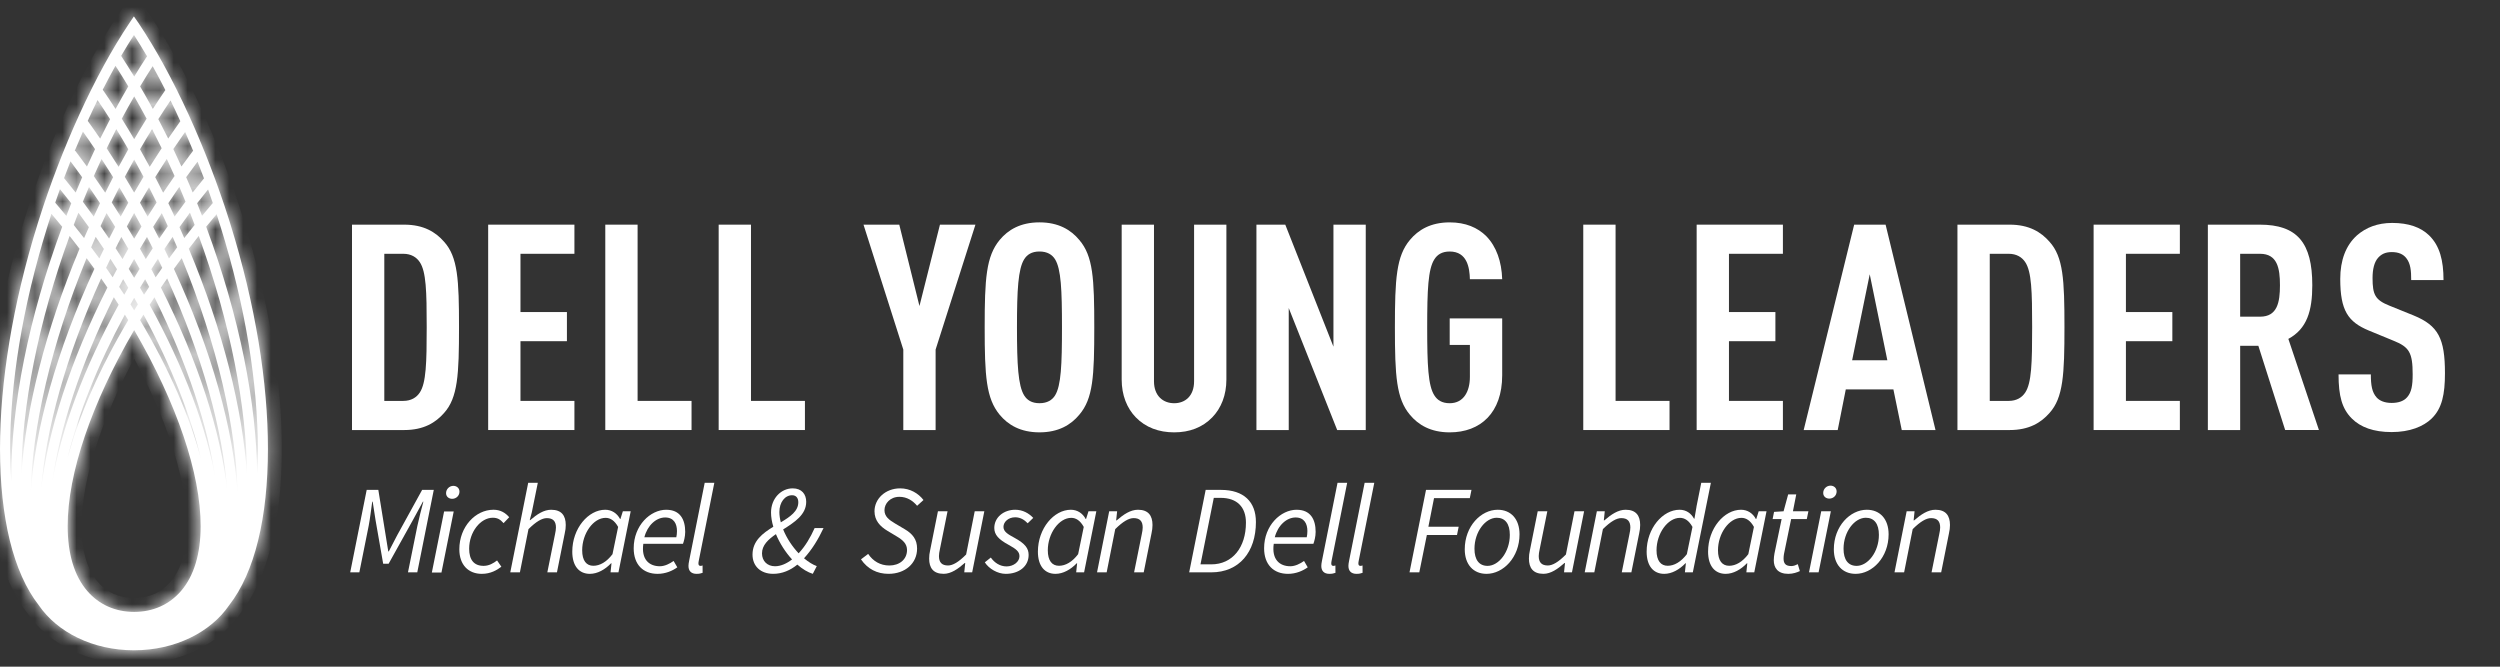
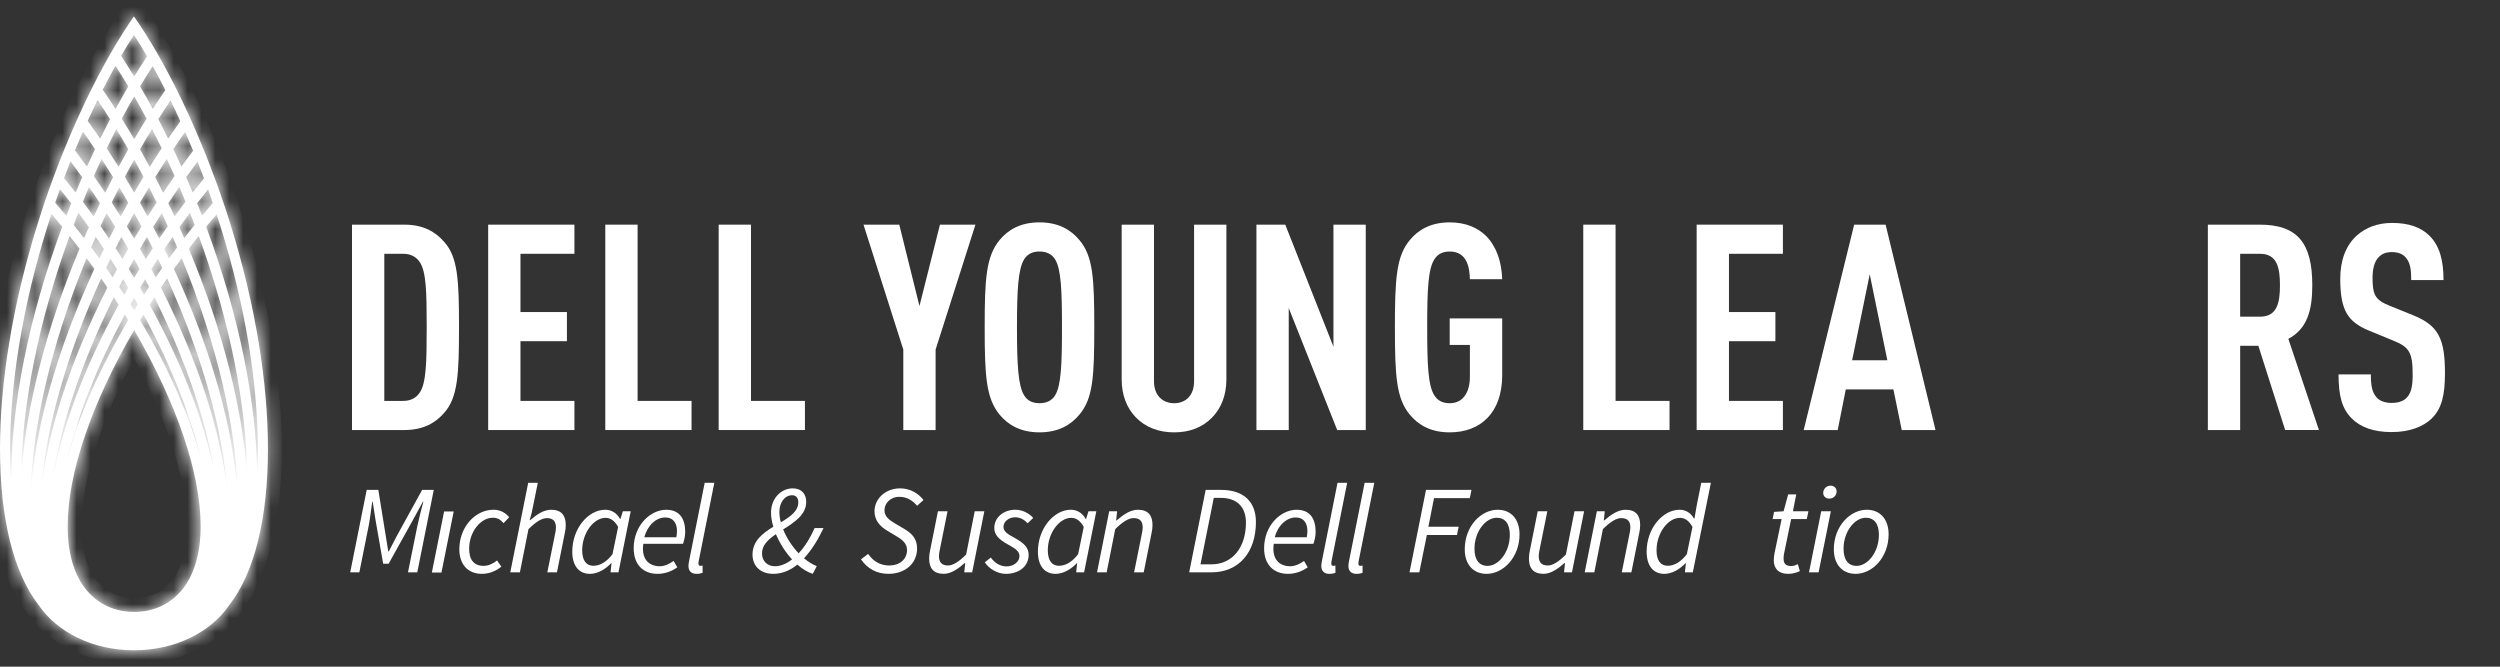
<svg xmlns="http://www.w3.org/2000/svg" width="180" height="48" viewBox="0 0 180 48" fill="none">
  <rect x="0" y="0" width="180" height="48" fill="#333333" stroke="none" />
  <mask id="path-1-inside-1_171_8002" fill="white">
    <path fill-rule="evenodd" clip-rule="evenodd" d="M16.484 15.801C16.5 15.849 16.559 16.037 16.574 16.089C18.419 22.006 19.291 27.602 19.291 32.319C19.288 37.244 18.35 41.208 16.496 43.581C15.162 45.532 12.595 46.817 9.662 46.82C9.659 46.82 9.656 46.819 9.653 46.819C9.65 46.818 9.648 46.818 9.645 46.818C9.64 46.818 9.634 46.82 9.629 46.82C6.696 46.817 4.13 45.532 2.795 43.581C0.942 41.208 0.005 37.245 0 32.319C0 27.602 0.874 22.005 2.717 16.089C2.724 16.069 2.737 16.028 2.751 15.982C2.773 15.911 2.799 15.83 2.808 15.801C4.423 10.708 6.776 5.447 9.332 1.637L9.639 1.18C9.643 1.193 9.959 1.637 9.959 1.637C12.516 5.447 14.869 10.708 16.484 15.801ZM0.811 34.695C0.757 33.934 0.73 33.141 0.731 32.319C0.731 27.693 1.589 22.159 3.414 16.307C3.423 16.275 3.454 16.178 3.477 16.105C3.489 16.069 3.499 16.038 3.503 16.023C3.569 15.815 3.636 15.607 3.705 15.398C3.967 15.707 4.225 16.017 4.479 16.327C2.035 22.906 0.811 29.274 0.809 34.377C0.809 34.483 0.81 34.589 0.811 34.695ZM3.975 14.593C4.246 14.908 4.513 15.225 4.776 15.543C4.804 15.469 4.833 15.395 4.861 15.321C4.951 15.093 5.041 14.865 5.131 14.639C4.872 14.307 4.585 13.952 4.317 13.621C4.2 13.945 4.086 14.269 3.975 14.593ZM4.611 12.823C4.66 12.884 4.711 12.947 4.763 13.012C4.981 13.28 5.218 13.573 5.449 13.863C5.603 13.493 5.759 13.127 5.917 12.764C5.639 12.375 5.359 11.992 5.077 11.616C4.918 12.017 4.762 12.42 4.611 12.823ZM5.378 10.873L5.412 10.847C5.697 11.221 5.98 11.602 6.261 11.99C6.452 11.568 6.646 11.15 6.843 10.739C6.555 10.31 6.264 9.889 5.971 9.478C5.769 9.938 5.571 10.404 5.378 10.873ZM6.316 8.705C6.617 9.121 6.916 9.546 7.212 9.98C7.446 9.506 7.684 9.039 7.925 8.581C7.627 8.112 7.327 7.654 7.024 7.207C6.783 7.698 6.547 8.198 6.316 8.705ZM7.397 6.459C7.708 6.909 8.016 7.371 8.321 7.843C8.622 7.289 8.928 6.749 9.238 6.221C8.933 5.713 8.625 5.218 8.315 4.737C8.004 5.293 7.698 5.868 7.397 6.459ZM8.722 4.023C9.039 4.506 9.353 5.002 9.663 5.511C9.967 5.012 10.275 4.526 10.585 4.052C10.275 3.521 9.962 3.008 9.645 2.519C9.334 2.999 9.026 3.502 8.722 4.023ZM10.992 4.766C10.688 5.238 10.385 5.723 10.087 6.221C10.396 6.748 10.702 7.287 11.003 7.84C11.301 7.378 11.602 6.926 11.906 6.485C11.607 5.896 11.302 5.322 10.992 4.766ZM12.279 7.234C11.983 7.671 11.689 8.119 11.398 8.578C11.639 9.035 11.876 9.5 12.111 9.974C12.4 9.55 12.691 9.135 12.984 8.729C12.754 8.223 12.519 7.724 12.279 7.234ZM13.33 9.502C13.044 9.904 12.761 10.314 12.479 10.732C12.676 11.145 12.871 11.562 13.062 11.986C13.341 11.601 13.622 11.223 13.904 10.852C13.717 10.399 13.526 9.948 13.33 9.502ZM14.223 11.641C13.949 12.007 13.676 12.379 13.405 12.758C13.564 13.12 13.72 13.487 13.874 13.857C14.096 13.577 14.322 13.296 14.533 13.034L14.687 12.843C14.536 12.441 14.381 12.04 14.223 11.641ZM14.981 13.642C14.72 13.965 14.445 14.308 14.192 14.634C14.283 14.862 14.374 15.091 14.464 15.321C14.492 15.393 14.52 15.466 14.547 15.538C14.802 15.23 15.061 14.923 15.323 14.617C15.212 14.292 15.098 13.967 14.981 13.642ZM15.594 15.424C15.66 15.624 15.724 15.824 15.787 16.023C15.8 16.067 15.858 16.249 15.875 16.303L15.877 16.307C17.702 22.159 18.561 27.694 18.561 32.32C18.561 32.944 18.545 33.553 18.514 34.142C18.477 29.078 17.253 22.804 14.845 16.323C15.091 16.023 15.34 15.723 15.594 15.424ZM13.782 15.584C13.861 15.786 13.938 15.989 14.015 16.191C13.761 16.506 13.511 16.823 13.266 17.14C13.153 16.879 13.037 16.617 12.92 16.356C13.167 16.008 13.419 15.661 13.676 15.315C13.712 15.404 13.747 15.494 13.782 15.584ZM12.912 13.457C13.063 13.808 13.212 14.163 13.358 14.521L13.316 14.576C13.063 14.914 12.815 15.252 12.571 15.591C12.533 15.509 12.495 15.428 12.457 15.347C12.344 15.106 12.231 14.868 12.116 14.631C12.38 14.233 12.645 13.842 12.912 13.457ZM12.008 11.443C12.198 11.848 12.386 12.258 12.57 12.673C12.293 13.067 12.018 13.467 11.745 13.873C11.557 13.496 11.367 13.123 11.174 12.755C11.45 12.31 11.728 11.872 12.008 11.443ZM10.949 9.295C11.183 9.746 11.413 10.206 11.64 10.672C11.35 11.11 11.063 11.555 10.779 12.009C10.549 11.583 10.316 11.163 10.081 10.749C10.367 10.255 10.657 9.77 10.949 9.295ZM9.662 6.941C9.964 7.463 10.261 7.998 10.555 8.545C10.254 9.027 9.956 9.519 9.661 10.021C9.367 9.519 9.07 9.028 8.769 8.547C9.062 7.999 9.36 7.464 9.662 6.941ZM7.682 10.678C7.909 10.21 8.14 9.75 8.374 9.298C8.665 9.772 8.954 10.256 9.238 10.749C9.003 11.164 8.77 11.584 8.541 12.011C8.257 11.559 7.971 11.114 7.682 10.678ZM6.752 12.677C6.937 12.262 7.124 11.853 7.313 11.449C7.593 11.877 7.87 12.314 8.145 12.758C7.953 13.126 7.763 13.497 7.576 13.873C7.304 13.468 7.029 13.069 6.752 12.677ZM17.783 34.196C17.757 29.343 16.6 23.274 14.31 16.987C14.067 17.293 13.829 17.6 13.594 17.908C16.056 23.776 17.473 29.481 17.783 34.196ZM7.204 14.633C6.941 14.237 6.676 13.846 6.409 13.462C6.259 13.813 6.111 14.168 5.964 14.525L6.003 14.576C6.256 14.914 6.505 15.253 6.75 15.593C6.788 15.511 6.827 15.429 6.865 15.347C6.977 15.107 7.09 14.869 7.204 14.633ZM5.542 15.584C5.577 15.495 5.611 15.407 5.646 15.319C5.902 15.664 6.154 16.01 6.401 16.357C6.283 16.619 6.168 16.881 6.054 17.142C5.81 16.826 5.561 16.51 5.308 16.195C5.385 15.992 5.463 15.789 5.542 15.585V15.584ZM1.539 34.168C1.571 29.32 2.727 23.263 5.012 16.991C5.255 17.296 5.493 17.602 5.727 17.909C3.269 23.765 1.853 29.459 1.539 34.168ZM6.235 18.586C3.67 24.809 2.307 30.822 2.209 35.546C2.499 30.94 4.075 25.235 6.797 19.357C6.613 19.1 6.425 18.843 6.235 18.586ZM6.562 17.808C6.761 18.073 6.958 18.339 7.151 18.605C7.26 18.378 7.37 18.152 7.482 17.925C7.288 17.634 7.09 17.344 6.889 17.053C6.778 17.305 6.669 17.556 6.562 17.808ZM7.671 15.348C7.623 15.451 7.574 15.553 7.526 15.656C7.428 15.864 7.332 16.071 7.238 16.278C7.447 16.577 7.654 16.877 7.856 17.177C7.999 16.896 8.145 16.614 8.293 16.333C8.089 16.004 7.882 15.676 7.671 15.348ZM8.043 14.578C8.091 14.652 8.139 14.726 8.187 14.8C8.357 15.063 8.525 15.326 8.69 15.589C8.785 15.414 8.881 15.239 8.978 15.064C9.066 14.906 9.152 14.752 9.239 14.597C9.025 14.223 8.808 13.854 8.589 13.489C8.405 13.848 8.223 14.211 8.043 14.578ZM8.985 12.731C9.212 13.103 9.437 13.481 9.659 13.864C9.882 13.48 10.107 13.102 10.334 12.729C10.112 12.31 9.887 11.898 9.66 11.491C9.432 11.898 9.207 12.311 8.985 12.731ZM10.729 13.486C10.51 13.852 10.292 14.222 10.077 14.597C10.166 14.752 10.252 14.906 10.338 15.064C10.436 15.24 10.532 15.416 10.628 15.592C10.793 15.327 10.962 15.063 11.133 14.8C11.181 14.726 11.229 14.652 11.277 14.579C11.097 14.211 10.914 13.847 10.729 13.486ZM11.648 15.348C11.437 15.676 11.229 16.005 11.025 16.334C11.173 16.616 11.319 16.898 11.462 17.179C11.665 16.879 11.872 16.578 12.082 16.279C11.987 16.071 11.891 15.864 11.794 15.656C11.745 15.553 11.697 15.45 11.648 15.348ZM12.43 17.054C12.229 17.345 12.031 17.636 11.837 17.928C11.948 18.154 12.058 18.38 12.166 18.606C12.36 18.339 12.557 18.073 12.757 17.806C12.65 17.556 12.541 17.305 12.43 17.054ZM13.084 18.586C12.894 18.843 12.706 19.101 12.521 19.359C15.25 25.25 16.825 30.97 17.11 35.582C17.019 30.852 15.655 24.824 13.084 18.586ZM7.637 19.282C7.739 19.066 7.842 18.85 7.947 18.634C8.108 18.883 8.267 19.132 8.423 19.382C8.318 19.576 8.215 19.771 8.113 19.966C7.956 19.738 7.798 19.51 7.637 19.282ZM7.733 20.703C7.585 20.484 7.435 20.265 7.283 20.046C4.758 25.597 3.28 30.968 2.958 35.298C3.421 31.076 5.067 25.961 7.733 20.703ZM8.823 18.649C8.658 18.39 8.491 18.132 8.321 17.874C8.457 17.603 8.595 17.331 8.736 17.06C8.906 17.343 9.074 17.627 9.238 17.911C9.097 18.157 8.959 18.403 8.823 18.649ZM9.66 17.184C9.487 16.891 9.312 16.598 9.133 16.305C9.292 16.009 9.454 15.712 9.618 15.416H9.617C9.631 15.392 9.645 15.366 9.659 15.34C9.672 15.366 9.686 15.39 9.701 15.416C9.866 15.712 10.027 16.009 10.186 16.306C10.008 16.598 9.832 16.891 9.66 17.184ZM10.079 17.911C10.244 17.627 10.412 17.343 10.583 17.059C10.724 17.331 10.862 17.603 10.998 17.875C10.829 18.134 10.661 18.393 10.496 18.652C10.359 18.405 10.22 18.158 10.079 17.911ZM10.895 19.383C11.052 19.133 11.211 18.884 11.373 18.634C11.477 18.85 11.58 19.066 11.682 19.282C11.521 19.51 11.362 19.738 11.205 19.967C11.103 19.773 11 19.578 10.895 19.383ZM11.586 20.705C11.734 20.485 11.884 20.266 12.036 20.047C14.567 25.61 16.045 30.992 16.362 35.328C15.905 31.101 14.258 25.975 11.586 20.705ZM8.197 21.402C5.807 26.201 4.288 30.854 3.762 34.731C4.384 30.95 6.031 26.501 8.543 21.939C8.429 21.76 8.314 21.581 8.197 21.402ZM8.577 20.653C8.702 20.841 8.825 21.029 8.947 21.217C9.042 21.051 9.138 20.884 9.235 20.717C9.114 20.512 8.991 20.306 8.866 20.1C8.768 20.284 8.672 20.469 8.577 20.653ZM9.266 19.355C9.399 19.571 9.531 19.787 9.66 20.003C9.789 19.788 9.92 19.573 10.053 19.359C9.923 19.122 9.792 18.884 9.658 18.647C9.525 18.883 9.394 19.119 9.266 19.355ZM10.451 20.102C10.326 20.307 10.203 20.513 10.081 20.718C10.179 20.886 10.275 21.053 10.37 21.22C10.492 21.032 10.615 20.844 10.741 20.655C10.645 20.471 10.549 20.286 10.451 20.102ZM11.12 21.406C11.004 21.584 10.888 21.763 10.774 21.942C13.259 26.453 14.898 30.851 15.535 34.604C14.993 30.753 13.483 26.15 11.12 21.406ZM4.864 32.978C5.62 29.836 7.022 26.289 8.99 22.651C9.072 22.784 9.153 22.917 9.233 23.05C7.173 26.519 5.682 29.92 4.864 32.978ZM9.66 22.345C9.572 22.202 9.484 22.059 9.394 21.917C9.482 21.759 9.571 21.602 9.661 21.444C9.751 21.601 9.84 21.758 9.927 21.914C9.837 22.058 9.748 22.201 9.66 22.345ZM10.087 23.05C10.168 22.916 10.249 22.783 10.332 22.649C12.321 26.327 13.732 29.913 14.482 33.08C13.671 29.997 12.171 26.558 10.087 23.05ZM5.485 42.72C5.564 42.828 5.647 42.931 5.733 43.03C5.647 42.93 5.564 42.827 5.485 42.72ZM4.872 37.882C4.872 39.868 5.344 41.464 6.29 42.559C7.128 43.523 8.282 44.055 9.66 44.058C11.038 44.055 12.192 43.523 13.029 42.559C13.972 41.464 14.446 39.867 14.446 37.882C14.454 34.122 12.738 29.048 9.66 23.767C6.58 29.048 4.866 34.122 4.872 37.882Z" />
  </mask>
  <path fill-rule="evenodd" clip-rule="evenodd" d="M16.484 15.801C16.5 15.849 16.559 16.037 16.574 16.089C18.419 22.006 19.291 27.602 19.291 32.319C19.288 37.244 18.35 41.208 16.496 43.581C15.162 45.532 12.595 46.817 9.662 46.82C9.659 46.82 9.656 46.819 9.653 46.819C9.65 46.818 9.648 46.818 9.645 46.818C9.64 46.818 9.634 46.82 9.629 46.82C6.696 46.817 4.13 45.532 2.795 43.581C0.942 41.208 0.005 37.245 0 32.319C0 27.602 0.874 22.005 2.717 16.089C2.724 16.069 2.737 16.028 2.751 15.982C2.773 15.911 2.799 15.83 2.808 15.801C4.423 10.708 6.776 5.447 9.332 1.637L9.639 1.18C9.643 1.193 9.959 1.637 9.959 1.637C12.516 5.447 14.869 10.708 16.484 15.801ZM0.811 34.695C0.757 33.934 0.73 33.141 0.731 32.319C0.731 27.693 1.589 22.159 3.414 16.307C3.423 16.275 3.454 16.178 3.477 16.105C3.489 16.069 3.499 16.038 3.503 16.023C3.569 15.815 3.636 15.607 3.705 15.398C3.967 15.707 4.225 16.017 4.479 16.327C2.035 22.906 0.811 29.274 0.809 34.377C0.809 34.483 0.81 34.589 0.811 34.695ZM3.975 14.593C4.246 14.908 4.513 15.225 4.776 15.543C4.804 15.469 4.833 15.395 4.861 15.321C4.951 15.093 5.041 14.865 5.131 14.639C4.872 14.307 4.585 13.952 4.317 13.621C4.2 13.945 4.086 14.269 3.975 14.593ZM4.611 12.823C4.66 12.884 4.711 12.947 4.763 13.012C4.981 13.28 5.218 13.573 5.449 13.863C5.603 13.493 5.759 13.127 5.917 12.764C5.639 12.375 5.359 11.992 5.077 11.616C4.918 12.017 4.762 12.42 4.611 12.823ZM5.378 10.873L5.412 10.847C5.697 11.221 5.98 11.602 6.261 11.99C6.452 11.568 6.646 11.15 6.843 10.739C6.555 10.31 6.264 9.889 5.971 9.478C5.769 9.938 5.571 10.404 5.378 10.873ZM6.316 8.705C6.617 9.121 6.916 9.546 7.212 9.98C7.446 9.506 7.684 9.039 7.925 8.581C7.627 8.112 7.327 7.654 7.024 7.207C6.783 7.698 6.547 8.198 6.316 8.705ZM7.397 6.459C7.708 6.909 8.016 7.371 8.321 7.843C8.622 7.289 8.928 6.749 9.238 6.221C8.933 5.713 8.625 5.218 8.315 4.737C8.004 5.293 7.698 5.868 7.397 6.459ZM8.722 4.023C9.039 4.506 9.353 5.002 9.663 5.511C9.967 5.012 10.275 4.526 10.585 4.052C10.275 3.521 9.962 3.008 9.645 2.519C9.334 2.999 9.026 3.502 8.722 4.023ZM10.992 4.766C10.688 5.238 10.385 5.723 10.087 6.221C10.396 6.748 10.702 7.287 11.003 7.84C11.301 7.378 11.602 6.926 11.906 6.485C11.607 5.896 11.302 5.322 10.992 4.766ZM12.279 7.234C11.983 7.671 11.689 8.119 11.398 8.578C11.639 9.035 11.876 9.5 12.111 9.974C12.4 9.55 12.691 9.135 12.984 8.729C12.754 8.223 12.519 7.724 12.279 7.234ZM13.33 9.502C13.044 9.904 12.761 10.314 12.479 10.732C12.676 11.145 12.871 11.562 13.062 11.986C13.341 11.601 13.622 11.223 13.904 10.852C13.717 10.399 13.526 9.948 13.33 9.502ZM14.223 11.641C13.949 12.007 13.676 12.379 13.405 12.758C13.564 13.12 13.72 13.487 13.874 13.857C14.096 13.577 14.322 13.296 14.533 13.034L14.687 12.843C14.536 12.441 14.381 12.04 14.223 11.641ZM14.981 13.642C14.72 13.965 14.445 14.308 14.192 14.634C14.283 14.862 14.374 15.091 14.464 15.321C14.492 15.393 14.52 15.466 14.547 15.538C14.802 15.23 15.061 14.923 15.323 14.617C15.212 14.292 15.098 13.967 14.981 13.642ZM15.594 15.424C15.66 15.624 15.724 15.824 15.787 16.023C15.8 16.067 15.858 16.249 15.875 16.303L15.877 16.307C17.702 22.159 18.561 27.694 18.561 32.32C18.561 32.944 18.545 33.553 18.514 34.142C18.477 29.078 17.253 22.804 14.845 16.323C15.091 16.023 15.34 15.723 15.594 15.424ZM13.782 15.584C13.861 15.786 13.938 15.989 14.015 16.191C13.761 16.506 13.511 16.823 13.266 17.14C13.153 16.879 13.037 16.617 12.92 16.356C13.167 16.008 13.419 15.661 13.676 15.315C13.712 15.404 13.747 15.494 13.782 15.584ZM12.912 13.457C13.063 13.808 13.212 14.163 13.358 14.521L13.316 14.576C13.063 14.914 12.815 15.252 12.571 15.591C12.533 15.509 12.495 15.428 12.457 15.347C12.344 15.106 12.231 14.868 12.116 14.631C12.38 14.233 12.645 13.842 12.912 13.457ZM12.008 11.443C12.198 11.848 12.386 12.258 12.57 12.673C12.293 13.067 12.018 13.467 11.745 13.873C11.557 13.496 11.367 13.123 11.174 12.755C11.45 12.31 11.728 11.872 12.008 11.443ZM10.949 9.295C11.183 9.746 11.413 10.206 11.64 10.672C11.35 11.11 11.063 11.555 10.779 12.009C10.549 11.583 10.316 11.163 10.081 10.749C10.367 10.255 10.657 9.77 10.949 9.295ZM9.662 6.941C9.964 7.463 10.261 7.998 10.555 8.545C10.254 9.027 9.956 9.519 9.661 10.021C9.367 9.519 9.07 9.028 8.769 8.547C9.062 7.999 9.36 7.464 9.662 6.941ZM7.682 10.678C7.909 10.21 8.14 9.75 8.374 9.298C8.665 9.772 8.954 10.256 9.238 10.749C9.003 11.164 8.77 11.584 8.541 12.011C8.257 11.559 7.971 11.114 7.682 10.678ZM6.752 12.677C6.937 12.262 7.124 11.853 7.313 11.449C7.593 11.877 7.87 12.314 8.145 12.758C7.953 13.126 7.763 13.497 7.576 13.873C7.304 13.468 7.029 13.069 6.752 12.677ZM17.783 34.196C17.757 29.343 16.6 23.274 14.31 16.987C14.067 17.293 13.829 17.6 13.594 17.908C16.056 23.776 17.473 29.481 17.783 34.196ZM7.204 14.633C6.941 14.237 6.676 13.846 6.409 13.462C6.259 13.813 6.111 14.168 5.964 14.525L6.003 14.576C6.256 14.914 6.505 15.253 6.75 15.593C6.788 15.511 6.827 15.429 6.865 15.347C6.977 15.107 7.09 14.869 7.204 14.633ZM5.542 15.584C5.577 15.495 5.611 15.407 5.646 15.319C5.902 15.664 6.154 16.01 6.401 16.357C6.283 16.619 6.168 16.881 6.054 17.142C5.81 16.826 5.561 16.51 5.308 16.195C5.385 15.992 5.463 15.789 5.542 15.585V15.584ZM1.539 34.168C1.571 29.32 2.727 23.263 5.012 16.991C5.255 17.296 5.493 17.602 5.727 17.909C3.269 23.765 1.853 29.459 1.539 34.168ZM6.235 18.586C3.67 24.809 2.307 30.822 2.209 35.546C2.499 30.94 4.075 25.235 6.797 19.357C6.613 19.1 6.425 18.843 6.235 18.586ZM6.562 17.808C6.761 18.073 6.958 18.339 7.151 18.605C7.26 18.378 7.37 18.152 7.482 17.925C7.288 17.634 7.09 17.344 6.889 17.053C6.778 17.305 6.669 17.556 6.562 17.808ZM7.671 15.348C7.623 15.451 7.574 15.553 7.526 15.656C7.428 15.864 7.332 16.071 7.238 16.278C7.447 16.577 7.654 16.877 7.856 17.177C7.999 16.896 8.145 16.614 8.293 16.333C8.089 16.004 7.882 15.676 7.671 15.348ZM8.043 14.578C8.091 14.652 8.139 14.726 8.187 14.8C8.357 15.063 8.525 15.326 8.69 15.589C8.785 15.414 8.881 15.239 8.978 15.064C9.066 14.906 9.152 14.752 9.239 14.597C9.025 14.223 8.808 13.854 8.589 13.489C8.405 13.848 8.223 14.211 8.043 14.578ZM8.985 12.731C9.212 13.103 9.437 13.481 9.659 13.864C9.882 13.48 10.107 13.102 10.334 12.729C10.112 12.31 9.887 11.898 9.66 11.491C9.432 11.898 9.207 12.311 8.985 12.731ZM10.729 13.486C10.51 13.852 10.292 14.222 10.077 14.597C10.166 14.752 10.252 14.906 10.338 15.064C10.436 15.24 10.532 15.416 10.628 15.592C10.793 15.327 10.962 15.063 11.133 14.8C11.181 14.726 11.229 14.652 11.277 14.579C11.097 14.211 10.914 13.847 10.729 13.486ZM11.648 15.348C11.437 15.676 11.229 16.005 11.025 16.334C11.173 16.616 11.319 16.898 11.462 17.179C11.665 16.879 11.872 16.578 12.082 16.279C11.987 16.071 11.891 15.864 11.794 15.656C11.745 15.553 11.697 15.45 11.648 15.348ZM12.43 17.054C12.229 17.345 12.031 17.636 11.837 17.928C11.948 18.154 12.058 18.38 12.166 18.606C12.36 18.339 12.557 18.073 12.757 17.806C12.65 17.556 12.541 17.305 12.43 17.054ZM13.084 18.586C12.894 18.843 12.706 19.101 12.521 19.359C15.25 25.25 16.825 30.97 17.11 35.582C17.019 30.852 15.655 24.824 13.084 18.586ZM7.637 19.282C7.739 19.066 7.842 18.85 7.947 18.634C8.108 18.883 8.267 19.132 8.423 19.382C8.318 19.576 8.215 19.771 8.113 19.966C7.956 19.738 7.798 19.51 7.637 19.282ZM7.733 20.703C7.585 20.484 7.435 20.265 7.283 20.046C4.758 25.597 3.28 30.968 2.958 35.298C3.421 31.076 5.067 25.961 7.733 20.703ZM8.823 18.649C8.658 18.39 8.491 18.132 8.321 17.874C8.457 17.603 8.595 17.331 8.736 17.06C8.906 17.343 9.074 17.627 9.238 17.911C9.097 18.157 8.959 18.403 8.823 18.649ZM9.66 17.184C9.487 16.891 9.312 16.598 9.133 16.305C9.292 16.009 9.454 15.712 9.618 15.416H9.617C9.631 15.392 9.645 15.366 9.659 15.34C9.672 15.366 9.686 15.39 9.701 15.416C9.866 15.712 10.027 16.009 10.186 16.306C10.008 16.598 9.832 16.891 9.66 17.184ZM10.079 17.911C10.244 17.627 10.412 17.343 10.583 17.059C10.724 17.331 10.862 17.603 10.998 17.875C10.829 18.134 10.661 18.393 10.496 18.652C10.359 18.405 10.22 18.158 10.079 17.911ZM10.895 19.383C11.052 19.133 11.211 18.884 11.373 18.634C11.477 18.85 11.58 19.066 11.682 19.282C11.521 19.51 11.362 19.738 11.205 19.967C11.103 19.773 11 19.578 10.895 19.383ZM11.586 20.705C11.734 20.485 11.884 20.266 12.036 20.047C14.567 25.61 16.045 30.992 16.362 35.328C15.905 31.101 14.258 25.975 11.586 20.705ZM8.197 21.402C5.807 26.201 4.288 30.854 3.762 34.731C4.384 30.95 6.031 26.501 8.543 21.939C8.429 21.76 8.314 21.581 8.197 21.402ZM8.577 20.653C8.702 20.841 8.825 21.029 8.947 21.217C9.042 21.051 9.138 20.884 9.235 20.717C9.114 20.512 8.991 20.306 8.866 20.1C8.768 20.284 8.672 20.469 8.577 20.653ZM9.266 19.355C9.399 19.571 9.531 19.787 9.66 20.003C9.789 19.788 9.92 19.573 10.053 19.359C9.923 19.122 9.792 18.884 9.658 18.647C9.525 18.883 9.394 19.119 9.266 19.355ZM10.451 20.102C10.326 20.307 10.203 20.513 10.081 20.718C10.179 20.886 10.275 21.053 10.37 21.22C10.492 21.032 10.615 20.844 10.741 20.655C10.645 20.471 10.549 20.286 10.451 20.102ZM11.12 21.406C11.004 21.584 10.888 21.763 10.774 21.942C13.259 26.453 14.898 30.851 15.535 34.604C14.993 30.753 13.483 26.15 11.12 21.406ZM4.864 32.978C5.62 29.836 7.022 26.289 8.99 22.651C9.072 22.784 9.153 22.917 9.233 23.05C7.173 26.519 5.682 29.92 4.864 32.978ZM9.66 22.345C9.572 22.202 9.484 22.059 9.394 21.917C9.482 21.759 9.571 21.602 9.661 21.444C9.751 21.601 9.84 21.758 9.927 21.914C9.837 22.058 9.748 22.201 9.66 22.345ZM10.087 23.05C10.168 22.916 10.249 22.783 10.332 22.649C12.321 26.327 13.732 29.913 14.482 33.08C13.671 29.997 12.171 26.558 10.087 23.05ZM5.485 42.72C5.564 42.828 5.647 42.931 5.733 43.03C5.647 42.93 5.564 42.827 5.485 42.72ZM4.872 37.882C4.872 39.868 5.344 41.464 6.29 42.559C7.128 43.523 8.282 44.055 9.66 44.058C11.038 44.055 12.192 43.523 13.029 42.559C13.972 41.464 14.446 39.867 14.446 37.882C14.454 34.122 12.738 29.048 9.66 23.767C6.58 29.048 4.866 34.122 4.872 37.882Z" fill="white" style="fill:white;fill-opacity:1;" />
  <path d="M16.574 16.089L15.614 16.366L15.617 16.377L15.62 16.387L16.574 16.089ZM16.484 15.801L15.531 16.103L15.533 16.11L15.536 16.117L16.484 15.801ZM19.291 32.319L20.291 32.32V32.319H19.291ZM16.496 43.581L15.708 42.966L15.689 42.991L15.671 43.017L16.496 43.581ZM9.662 46.82L9.662 47.82L9.663 47.82L9.662 46.82ZM9.653 46.819L9.825 45.834L9.824 45.834L9.653 46.819ZM9.629 46.82L9.628 47.82H9.629V46.82ZM2.795 43.581L3.621 43.017L3.603 42.991L3.584 42.966L2.795 43.581ZM0 32.319L-1 32.319L-1 32.32L0 32.319ZM2.717 16.089L1.765 15.784L1.762 15.792L2.717 16.089ZM2.751 15.982L1.797 15.683L1.797 15.683L2.751 15.982ZM2.808 15.801L3.757 16.117L3.759 16.11L3.762 16.103L2.808 15.801ZM9.332 1.637L10.163 2.195L10.163 2.195L9.332 1.637ZM9.639 1.18L10.595 0.886L9.978 -1.119L8.809 0.623L9.639 1.18ZM9.959 1.637L10.789 1.08L10.782 1.069L10.774 1.058L9.959 1.637ZM0.811 34.695L-0.187 34.765L1.811 34.683L0.811 34.695ZM0.731 32.319L1.731 32.32V32.319H0.731ZM3.414 16.307L4.369 16.605L4.371 16.596L4.374 16.587L3.414 16.307ZM3.477 16.105L4.43 16.407L4.43 16.407L3.477 16.105ZM3.503 16.023L2.55 15.721L2.548 15.726L3.503 16.023ZM3.705 15.398L4.467 14.751L3.312 13.391L2.755 15.086L3.705 15.398ZM4.479 16.327L5.416 16.676L5.616 16.139L5.253 15.695L4.479 16.327ZM0.809 34.377L-0.191 34.377L-0.191 34.379L0.809 34.377ZM3.975 14.593L3.029 14.269L2.843 14.811L3.217 15.245L3.975 14.593ZM4.776 15.543L4.005 16.18L5.094 17.498L5.709 15.902L4.776 15.543ZM4.861 15.321L3.93 14.958L3.93 14.959L4.861 15.321ZM5.131 14.639L6.059 15.012L6.274 14.478L5.92 14.024L5.131 14.639ZM4.317 13.621L5.094 12.992L3.978 11.613L3.377 13.282L4.317 13.621ZM4.611 12.823L3.674 12.472L3.473 13.008L3.834 13.453L4.611 12.823ZM4.763 13.012L5.54 12.382L5.54 12.382L4.763 13.012ZM5.449 13.863L4.666 14.485L5.721 15.812L6.372 14.247L5.449 13.863ZM5.917 12.764L6.834 13.164L7.061 12.644L6.731 12.182L5.917 12.764ZM5.077 11.616L5.877 11.016L4.806 9.589L4.148 11.247L5.077 11.616ZM5.378 10.873L4.453 10.492L3.054 13.892L5.982 11.669L5.378 10.873ZM5.412 10.847L6.208 10.241L5.603 9.446L4.807 10.05L5.412 10.847ZM6.261 11.99L5.452 12.577L6.463 13.972L7.173 12.402L6.261 11.99ZM6.843 10.739L7.745 11.17L7.992 10.655L7.673 10.181L6.843 10.739ZM5.971 9.478L6.786 8.898L5.764 7.462L5.055 9.075L5.971 9.478ZM6.316 8.705L5.406 8.291L5.165 8.82L5.506 9.291L6.316 8.705ZM7.212 9.98L6.386 10.544L7.351 11.956L8.108 10.423L7.212 9.98ZM7.925 8.581L8.81 9.047L9.08 8.534L8.769 8.045L7.925 8.581ZM7.024 7.207L7.852 6.646L6.884 5.219L6.126 6.767L7.024 7.207ZM7.397 6.459L6.506 6.005L6.236 6.536L6.574 7.026L7.397 6.459ZM8.321 7.843L7.481 8.386L8.394 9.799L9.199 8.321L8.321 7.843ZM9.238 6.221L10.1 6.728L10.401 6.217L10.096 5.708L9.238 6.221ZM8.315 4.737L9.155 4.195L8.253 2.797L7.442 4.249L8.315 4.737ZM8.722 4.023L7.858 3.52L7.546 4.055L7.886 4.572L8.722 4.023ZM9.663 5.511L8.809 6.031L9.663 7.432L10.517 6.031L9.663 5.511ZM10.585 4.052L11.421 4.601L11.76 4.083L11.449 3.549L10.585 4.052ZM9.645 2.519L10.485 1.976L9.645 0.677L8.806 1.976L9.645 2.519ZM10.992 4.766L11.865 4.279L11.054 2.825L10.151 4.224L10.992 4.766ZM10.087 6.221L9.229 5.708L8.924 6.217L9.225 6.728L10.087 6.221ZM11.003 7.84L10.125 8.318L10.93 9.796L11.843 8.382L11.003 7.84ZM11.906 6.485L12.73 7.052L13.067 6.562L12.798 6.032L11.906 6.485ZM12.279 7.234L13.178 6.795L12.419 5.244L11.451 6.673L12.279 7.234ZM11.398 8.578L10.554 8.041L10.243 8.53L10.513 9.043L11.398 8.578ZM12.111 9.974L11.214 10.417L11.972 11.95L12.936 10.538L12.111 9.974ZM12.984 8.729L13.795 9.314L14.135 8.843L13.895 8.315L12.984 8.729ZM13.33 9.502L14.246 9.101L13.537 7.485L12.515 8.923L13.33 9.502ZM12.479 10.732L11.65 10.174L11.331 10.648L11.577 11.164L12.479 10.732ZM13.062 11.986L12.151 12.398L12.861 13.967L13.872 12.573L13.062 11.986ZM13.904 10.852L14.7 11.458L15.047 11.002L14.829 10.471L13.904 10.852ZM14.223 11.641L15.152 11.272L14.494 9.612L13.423 11.041L14.223 11.641ZM13.405 12.758L12.592 12.176L12.262 12.638L12.489 13.158L13.405 12.758ZM13.874 13.857L12.951 14.241L13.603 15.809L14.658 14.477L13.874 13.857ZM14.533 13.034L15.311 13.662L15.312 13.661L14.533 13.034ZM14.687 12.843L15.466 13.47L15.823 13.025L15.623 12.492L14.687 12.843ZM14.981 13.642L15.922 13.303L15.319 11.631L14.203 13.014L14.981 13.642ZM14.192 14.634L13.402 14.02L13.05 14.474L13.264 15.007L14.192 14.634ZM14.464 15.321L15.396 14.959L15.395 14.958L14.464 15.321ZM14.547 15.538L13.614 15.897L14.229 17.492L15.318 16.175L14.547 15.538ZM15.323 14.617L16.082 15.269L16.455 14.835L16.269 14.293L15.323 14.617ZM15.594 15.424L16.544 15.112L15.988 13.416L14.832 14.777L15.594 15.424ZM15.787 16.023L16.748 15.746L16.744 15.733L16.741 15.721L15.787 16.023ZM15.875 16.303L16.828 15.999L16.828 15.999L15.875 16.303ZM15.877 16.307L16.831 16.009L16.829 16.003L15.877 16.307ZM18.561 32.32L17.561 32.32L17.561 32.32L18.561 32.32ZM18.514 34.142L17.514 34.15L19.513 34.195L18.514 34.142ZM14.845 16.323L14.07 15.691L13.708 16.135L13.907 16.672L14.845 16.323ZM14.015 16.191L14.794 16.818L15.152 16.372L14.95 15.837L14.015 16.191ZM13.782 15.584L12.85 15.947L12.85 15.947L13.782 15.584ZM13.266 17.14L12.349 17.538L13.022 19.089L14.057 17.752L13.266 17.14ZM12.92 16.356L12.105 15.776L11.773 16.243L12.008 16.766L12.92 16.356ZM13.676 15.315L14.607 14.948L13.947 13.273L12.873 14.719L13.676 15.315ZM13.358 14.521L14.156 15.124L14.499 14.669L14.284 14.143L13.358 14.521ZM12.912 13.457L13.832 13.063L13.12 11.405L12.091 12.887L12.912 13.457ZM13.316 14.576L12.518 13.973L12.516 13.977L13.316 14.576ZM12.571 15.591L11.663 16.012L12.383 17.563L13.382 16.175L12.571 15.591ZM12.457 15.347L11.551 15.771L11.551 15.771L12.457 15.347ZM12.116 14.631L11.283 14.079L10.969 14.553L11.216 15.065L12.116 14.631ZM12.57 12.673L13.388 13.249L13.715 12.786L13.484 12.267L12.57 12.673ZM12.008 11.443L12.914 11.018L12.151 9.395L11.171 10.896L12.008 11.443ZM11.745 13.873L10.85 14.319L11.616 15.857L12.575 14.431L11.745 13.873ZM11.174 12.755L10.324 12.229L10.024 12.713L10.288 13.218L11.174 12.755ZM11.64 10.672L12.474 11.225L12.789 10.749L12.54 10.235L11.64 10.672ZM10.949 9.295L11.837 8.835L11.025 7.265L10.098 8.771L10.949 9.295ZM10.779 12.009L9.898 12.483L10.713 13.995L11.626 12.54L10.779 12.009ZM10.081 10.749L9.216 10.249L8.929 10.745L9.212 11.244L10.081 10.749ZM10.555 8.545L11.402 9.076L11.71 8.584L11.436 8.073L10.555 8.545ZM9.662 6.941L10.528 6.441L9.662 4.942L8.796 6.441L9.662 6.941ZM9.661 10.021L8.798 10.526L9.661 11.998L10.524 10.526L9.661 10.021ZM8.769 8.547L7.887 8.075L7.614 8.586L7.921 9.078L8.769 8.547ZM8.374 9.298L9.225 8.774L8.298 7.267L7.485 8.839L8.374 9.298ZM7.682 10.678L6.782 10.241L6.533 10.754L6.848 11.23L7.682 10.678ZM9.238 10.749L10.108 11.243L10.39 10.746L10.104 10.25L9.238 10.749ZM8.541 12.011L7.693 12.542L8.606 13.999L9.421 12.485L8.541 12.011ZM7.313 11.449L8.151 10.902L7.171 9.4L6.408 11.024L7.313 11.449ZM6.752 12.677L5.838 12.271L5.608 12.789L5.935 13.253L6.752 12.677ZM8.145 12.758L9.031 13.221L9.294 12.716L8.995 12.233L8.145 12.758ZM7.576 13.873L6.746 14.431L7.705 15.858L8.471 14.319L7.576 13.873ZM14.31 16.987L15.25 16.645L14.638 14.966L13.527 16.365L14.31 16.987ZM17.783 34.196L16.785 34.262L18.783 34.191L17.783 34.196ZM13.594 17.908L12.799 17.301L12.448 17.761L12.672 18.295L13.594 17.908ZM6.409 13.462L7.231 12.892L6.201 11.41L5.49 13.068L6.409 13.462ZM7.204 14.633L8.105 15.068L8.352 14.555L8.038 14.081L7.204 14.633ZM5.964 14.525L5.039 14.147L4.824 14.673L5.166 15.127L5.964 14.525ZM6.003 14.576L6.803 13.976L6.801 13.975L6.003 14.576ZM6.75 15.593L5.939 16.177L6.938 17.564L7.657 16.014L6.75 15.593ZM6.865 15.347L7.77 15.771L7.771 15.771L6.865 15.347ZM5.646 15.319L6.449 14.722L5.376 13.277L4.716 14.952L5.646 15.319ZM5.542 15.584L4.61 15.221L4.542 15.396V15.584H5.542ZM6.401 16.357L7.313 16.767L7.548 16.244L7.216 15.777L6.401 16.357ZM6.054 17.142L5.263 17.754L6.298 19.092L6.972 17.54L6.054 17.142ZM5.308 16.195L4.373 15.841L4.17 16.376L4.529 16.822L5.308 16.195ZM5.542 15.585L6.474 15.948L6.542 15.773V15.585H5.542ZM5.012 16.991L5.796 16.369L4.685 14.969L4.073 16.648L5.012 16.991ZM1.539 34.168L0.539 34.162L2.537 34.234L1.539 34.168ZM5.727 17.909L6.649 18.296L6.873 17.763L6.522 17.303L5.727 17.909ZM2.209 35.546L1.21 35.526L3.207 35.609L2.209 35.546ZM6.235 18.586L7.039 17.991L5.985 16.568L5.311 18.205L6.235 18.586ZM6.797 19.357L7.704 19.777L7.949 19.249L7.61 18.775L6.797 19.357ZM7.151 18.605L6.343 19.193L7.329 20.55L8.053 19.037L7.151 18.605ZM6.562 17.808L5.642 17.415L5.415 17.946L5.763 18.409L6.562 17.808ZM7.482 17.925L8.378 18.367L8.633 17.85L8.314 17.371L7.482 17.925ZM6.889 17.053L7.712 16.485L6.696 15.016L5.975 16.649L6.889 17.053ZM7.526 15.656L6.621 15.231L6.62 15.232L7.526 15.656ZM7.671 15.348L8.512 14.807L7.54 13.296L6.768 14.919L7.671 15.348ZM7.238 16.278L6.328 15.863L6.09 16.384L6.419 16.852L7.238 16.278ZM7.856 17.177L7.028 17.737L7.979 19.142L8.748 17.63L7.856 17.177ZM8.293 16.333L9.178 16.799L9.444 16.293L9.143 15.807L8.293 16.333ZM8.187 14.8L7.348 15.343L7.348 15.344L8.187 14.8ZM8.043 14.578L7.145 14.138L6.895 14.649L7.206 15.125L8.043 14.578ZM8.69 15.589L7.843 16.121L8.753 17.571L9.569 16.066L8.69 15.589ZM8.978 15.064L8.104 14.579L8.104 14.579L8.978 15.064ZM9.239 14.597L10.11 15.089L10.39 14.594L10.107 14.1L9.239 14.597ZM8.589 13.489L9.447 12.975L8.522 11.431L7.7 13.033L8.589 13.489ZM9.659 13.864L8.795 14.366L9.66 15.854L10.524 14.366L9.659 13.864ZM8.985 12.731L8.102 12.262L7.835 12.765L8.131 13.251L8.985 12.731ZM10.334 12.729L11.188 13.249L11.484 12.763L11.217 12.261L10.334 12.729ZM9.66 11.491L10.533 11.004L9.662 9.443L8.788 11.003L9.66 11.491ZM10.077 14.597L9.21 14.1L8.925 14.597L9.209 15.094L10.077 14.597ZM10.729 13.486L11.618 13.03L10.797 11.429L9.871 12.972L10.729 13.486ZM10.338 15.064L9.461 15.544L9.463 15.548L10.338 15.064ZM10.628 15.592L9.749 16.069L10.565 17.573L11.475 16.123L10.628 15.592ZM11.133 14.8L11.972 15.345L11.972 15.344L11.133 14.8ZM11.277 14.579L12.114 15.126L12.426 14.649L12.175 14.138L11.277 14.579ZM11.025 16.334L10.175 15.808L9.873 16.294L10.14 16.8L11.025 16.334ZM11.648 15.348L12.552 14.919L11.781 13.296L10.808 14.806L11.648 15.348ZM11.462 17.179L10.571 17.633L11.34 19.145L12.291 17.739L11.462 17.179ZM12.082 16.279L12.901 16.852L13.23 16.384L12.992 15.863L12.082 16.279ZM11.794 15.656L10.889 16.081L10.889 16.081L11.794 15.656ZM11.837 17.928L11.005 17.373L10.685 17.853L10.94 18.37L11.837 17.928ZM12.43 17.054L13.345 16.65L12.623 15.016L11.608 16.485L12.43 17.054ZM12.166 18.606L11.264 19.038L11.989 20.551L12.975 19.194L12.166 18.606ZM12.757 17.806L13.557 18.407L13.904 17.945L13.677 17.414L12.757 17.806ZM12.521 19.359L11.708 18.777L11.369 19.251L11.614 19.779L12.521 19.359ZM13.084 18.586L14.009 18.204L13.334 16.568L12.281 17.99L13.084 18.586ZM17.11 35.582L16.112 35.643L18.11 35.562L17.11 35.582ZM7.947 18.634L8.786 18.091L7.822 16.599L7.047 18.198L7.947 18.634ZM7.637 19.282L6.732 18.856L6.484 19.383L6.82 19.859L7.637 19.282ZM8.423 19.382L9.304 19.855L9.579 19.343L9.27 18.851L8.423 19.382ZM8.113 19.966L7.288 20.531L8.227 21.901L8.998 20.43L8.113 19.966ZM7.283 20.046L8.104 19.476L7.101 18.032L6.373 19.632L7.283 20.046ZM7.733 20.703L8.625 21.155L8.89 20.631L8.562 20.144L7.733 20.703ZM2.958 35.298L1.961 35.224L3.953 35.407L2.958 35.298ZM8.321 17.874L7.427 17.426L7.169 17.942L7.486 18.423L8.321 17.874ZM8.823 18.649L7.979 19.186L8.882 20.604L9.697 19.134L8.823 18.649ZM8.736 17.06L9.593 16.545L8.672 15.011L7.848 16.6L8.736 17.06ZM9.238 17.911L10.106 18.407L10.392 17.908L10.103 17.41L9.238 17.911ZM9.133 16.305L8.252 15.834L7.982 16.338L8.28 16.826L9.133 16.305ZM9.66 17.184L8.799 17.692L9.661 19.155L10.522 17.691L9.66 17.184ZM9.618 15.416L10.493 15.901L11.316 14.416H9.618V15.416ZM9.617 15.416L8.753 14.912L7.876 16.416H9.617V15.416ZM9.659 15.34L10.554 14.893L9.692 13.17L8.779 14.866L9.659 15.34ZM9.701 15.416L10.576 14.931L10.568 14.916L10.559 14.901L9.701 15.416ZM10.186 16.306L11.04 16.826L11.337 16.338L11.068 15.834L10.186 16.306ZM10.583 17.059L11.47 16.599L10.647 15.01L9.726 16.544L10.583 17.059ZM10.079 17.911L9.214 17.409L8.925 17.907L9.211 18.407L10.079 17.911ZM10.998 17.875L11.834 18.424L12.151 17.942L11.893 17.427L10.998 17.875ZM10.496 18.652L9.622 19.137L10.437 20.607L11.34 19.189L10.496 18.652ZM11.373 18.634L12.273 18.198L11.498 16.6L10.533 18.091L11.373 18.634ZM10.895 19.383L10.048 18.852L9.739 19.344L10.014 19.856L10.895 19.383ZM11.682 19.282L12.499 19.858L12.835 19.383L12.587 18.856L11.682 19.282ZM11.205 19.967L10.319 20.431L11.091 21.903L12.03 20.532L11.205 19.967ZM12.036 20.047L12.946 19.633L12.218 18.032L11.215 19.476L12.036 20.047ZM11.586 20.705L10.757 20.146L10.428 20.633L10.694 21.157L11.586 20.705ZM16.362 35.328L15.368 35.435L17.36 35.255L16.362 35.328ZM3.762 34.731L2.771 34.597L4.749 34.894L3.762 34.731ZM8.197 21.402L9.034 20.855L8.08 19.395L7.302 20.956L8.197 21.402ZM8.543 21.939L9.419 22.421L9.705 21.902L9.387 21.401L8.543 21.939ZM8.947 21.217L8.108 21.761L9.003 23.141L9.817 21.712L8.947 21.217ZM8.577 20.653L7.688 20.195L7.419 20.717L7.744 21.207L8.577 20.653ZM9.235 20.717L10.099 21.221L10.394 20.714L10.096 20.209L9.235 20.717ZM8.866 20.1L9.72 19.581L8.805 18.073L7.981 19.633L8.866 20.1ZM9.66 20.003L8.803 20.518L9.66 21.944L10.517 20.518L9.66 20.003ZM9.266 19.355L8.388 18.876L8.109 19.386L8.415 19.881L9.266 19.355ZM10.053 19.359L10.903 19.884L11.209 19.39L10.93 18.88L10.053 19.359ZM9.658 18.647L10.53 18.157L9.658 16.608L8.787 18.157L9.658 18.647ZM10.081 20.718L9.221 20.209L8.922 20.714L9.217 21.222L10.081 20.718ZM10.451 20.102L11.336 19.634L10.512 18.076L9.597 19.582L10.451 20.102ZM10.37 21.22L9.501 21.715L10.315 23.144L11.209 21.764L10.37 21.22ZM10.741 20.655L11.573 21.209L11.899 20.72L11.629 20.197L10.741 20.655ZM10.774 21.942L9.931 21.405L9.612 21.905L9.899 22.424L10.774 21.942ZM11.12 21.406L12.016 20.96L11.238 19.398L10.283 20.859L11.12 21.406ZM15.535 34.604L14.549 34.771L16.526 34.464L15.535 34.604ZM8.99 22.651L9.841 22.126L8.933 20.653L8.11 22.175L8.99 22.651ZM4.864 32.978L3.892 32.744L5.83 33.236L4.864 32.978ZM9.233 23.05L10.093 23.56L10.399 23.045L10.089 22.532L9.233 23.05ZM9.394 21.917L8.521 21.428L8.231 21.946L8.547 22.448L9.394 21.917ZM9.66 22.345L8.808 22.869L9.661 24.253L10.512 22.868L9.66 22.345ZM9.661 21.444L10.529 20.948L9.662 19.431L8.793 20.948L9.661 21.444ZM9.927 21.914L10.774 22.446L11.09 21.943L10.8 21.426L9.927 21.914ZM10.332 22.649L11.211 22.173L10.388 20.651L9.48 22.124L10.332 22.649ZM10.087 23.05L9.231 22.532L8.922 23.045L9.227 23.56L10.087 23.05ZM14.482 33.08L13.514 33.334L15.455 32.85L14.482 33.08ZM5.485 42.72L6.288 42.125L4.678 43.311L5.485 42.72ZM5.733 43.03L4.979 43.688L6.491 42.378L5.733 43.03ZM6.29 42.559L5.534 43.213L5.535 43.215L6.29 42.559ZM4.872 37.882L5.872 37.882L5.872 37.881L4.872 37.882ZM9.66 44.058L9.658 45.058L9.662 45.058L9.66 44.058ZM13.029 42.559L13.784 43.214L13.786 43.211L13.029 42.559ZM14.446 37.882L13.446 37.88V37.882H14.446ZM9.66 23.767L10.524 23.264L9.66 21.782L8.796 23.264L9.66 23.767ZM17.535 15.812C17.516 15.744 17.452 15.543 17.433 15.484L15.536 16.117C15.54 16.131 15.556 16.181 15.575 16.242C15.584 16.271 15.593 16.299 15.6 16.323C15.604 16.334 15.607 16.345 15.61 16.353C15.611 16.357 15.612 16.36 15.612 16.363C15.613 16.364 15.613 16.365 15.613 16.366C15.614 16.366 15.614 16.366 15.614 16.366L17.535 15.812ZM20.291 32.319C20.291 27.486 19.399 21.789 17.529 15.792L15.62 16.387C17.439 22.223 18.291 27.719 18.291 32.319H20.291ZM17.284 44.197C19.344 41.56 20.287 37.321 20.291 32.32L18.291 32.318C18.288 37.166 17.356 40.856 15.708 42.966L17.284 44.197ZM9.663 47.82C12.867 47.816 15.77 46.414 17.322 44.146L15.671 43.017C14.553 44.651 12.323 45.817 9.661 45.82L9.663 47.82ZM9.482 47.804C9.482 47.804 9.483 47.804 9.485 47.804C9.487 47.805 9.49 47.805 9.494 47.806C9.502 47.807 9.514 47.809 9.528 47.811C9.557 47.815 9.604 47.82 9.662 47.82V45.82C9.718 45.82 9.762 45.825 9.787 45.828C9.81 45.831 9.83 45.834 9.825 45.834L9.482 47.804ZM9.645 47.818C9.585 47.818 9.539 47.812 9.516 47.809C9.494 47.806 9.476 47.803 9.482 47.804L9.824 45.834C9.824 45.834 9.823 45.833 9.821 45.833C9.819 45.833 9.817 45.832 9.813 45.832C9.807 45.831 9.796 45.829 9.782 45.827C9.757 45.824 9.707 45.818 9.645 45.818V47.818ZM9.629 47.82C9.663 47.82 9.692 47.818 9.715 47.816C9.738 47.814 9.757 47.812 9.771 47.81C9.786 47.808 9.797 47.806 9.804 47.805C9.808 47.804 9.811 47.804 9.813 47.803C9.815 47.803 9.816 47.803 9.816 47.803C9.817 47.803 9.816 47.803 9.815 47.803C9.814 47.803 9.811 47.803 9.808 47.804C9.803 47.805 9.793 47.807 9.78 47.809C9.767 47.81 9.749 47.812 9.727 47.814C9.705 47.816 9.678 47.818 9.645 47.818V45.818C9.612 45.818 9.583 45.819 9.56 45.821C9.537 45.823 9.517 45.826 9.503 45.828C9.489 45.83 9.477 45.832 9.47 45.833C9.467 45.833 9.464 45.834 9.462 45.834C9.46 45.835 9.458 45.835 9.458 45.835C9.458 45.835 9.459 45.835 9.46 45.835C9.461 45.834 9.463 45.834 9.466 45.834C9.472 45.833 9.482 45.831 9.495 45.829C9.508 45.827 9.526 45.825 9.548 45.823C9.569 45.821 9.597 45.82 9.629 45.82V47.82ZM1.97 44.146C3.521 46.414 6.423 47.816 9.628 47.82L9.63 45.82C6.968 45.817 4.738 44.651 3.621 43.017L1.97 44.146ZM-1 32.32C-0.995 37.322 -0.052 41.56 2.007 44.197L3.584 42.966C1.936 40.856 1.005 37.167 1 32.318L-1 32.32ZM1.762 15.792C-0.105 21.788 -1 27.486 -1 32.319H1C1 27.719 1.854 22.222 3.672 16.387L1.762 15.792ZM1.797 15.683C1.782 15.73 1.77 15.767 1.765 15.784L3.669 16.395C3.677 16.37 3.691 16.325 3.705 16.281L1.797 15.683ZM1.86 15.484C1.846 15.525 1.817 15.619 1.797 15.683L3.705 16.281C3.716 16.246 3.728 16.209 3.738 16.177C3.743 16.161 3.747 16.147 3.751 16.136C3.753 16.13 3.754 16.126 3.755 16.122C3.756 16.121 3.756 16.119 3.757 16.118C3.757 16.117 3.757 16.117 3.757 16.117L1.86 15.484ZM8.502 1.08C5.878 4.99 3.489 10.344 1.855 15.498L3.762 16.103C5.356 11.073 7.673 5.905 10.163 2.195L8.502 1.08ZM8.809 0.623L8.502 1.08L10.163 2.195L10.47 1.738L8.809 0.623ZM9.959 1.637C10.774 1.058 10.774 1.058 10.774 1.058C10.774 1.058 10.774 1.058 10.774 1.058C10.774 1.058 10.774 1.058 10.774 1.058C10.774 1.058 10.774 1.058 10.774 1.058C10.774 1.058 10.774 1.057 10.773 1.057C10.773 1.056 10.772 1.055 10.771 1.053C10.768 1.05 10.765 1.045 10.761 1.039C10.752 1.027 10.74 1.01 10.725 0.989C10.696 0.948 10.657 0.893 10.618 0.837C10.579 0.782 10.54 0.727 10.512 0.687C10.498 0.666 10.489 0.653 10.484 0.645C10.48 0.641 10.482 0.643 10.486 0.65C10.488 0.652 10.495 0.663 10.504 0.678C10.508 0.685 10.517 0.701 10.528 0.722C10.53 0.727 10.567 0.794 10.595 0.886L8.683 1.474C8.712 1.567 8.748 1.635 8.751 1.641C8.763 1.662 8.772 1.679 8.777 1.688C8.788 1.705 8.796 1.719 8.801 1.726C8.81 1.74 8.819 1.753 8.825 1.762C8.838 1.782 8.854 1.805 8.869 1.827C8.902 1.874 8.943 1.933 8.983 1.99C9.024 2.047 9.064 2.104 9.094 2.146C9.109 2.167 9.121 2.185 9.13 2.197C9.135 2.204 9.138 2.208 9.14 2.212C9.142 2.213 9.142 2.215 9.143 2.216C9.143 2.216 9.144 2.216 9.144 2.217C9.144 2.217 9.144 2.217 9.144 2.217C9.144 2.217 9.144 2.217 9.144 2.217C9.144 2.217 9.144 2.217 9.144 2.217C9.144 2.217 9.144 2.217 9.959 1.637ZM17.437 15.498C15.802 10.344 13.413 4.99 10.789 1.08L9.129 2.195C11.618 5.905 13.935 11.073 15.531 16.103L17.437 15.498ZM1.808 34.624C1.757 33.889 1.73 33.119 1.731 32.32L-0.269 32.318C-0.27 33.162 -0.242 33.979 -0.187 34.765L1.808 34.624ZM1.731 32.319C1.731 27.809 2.569 22.376 4.369 16.605L2.459 16.009C0.609 21.942 -0.269 27.576 -0.269 32.319H1.731ZM4.374 16.587C4.374 16.587 4.375 16.582 4.38 16.568C4.384 16.555 4.389 16.54 4.394 16.522C4.406 16.486 4.419 16.445 4.43 16.407L2.524 15.802C2.504 15.866 2.468 15.98 2.454 16.027L4.374 16.587ZM4.43 16.407C4.441 16.373 4.452 16.339 4.458 16.32L2.548 15.726C2.545 15.737 2.536 15.764 2.524 15.802L4.43 16.407ZM4.456 16.325C4.521 16.121 4.587 15.916 4.655 15.71L2.755 15.086C2.685 15.298 2.617 15.51 2.55 15.721L4.456 16.325ZM5.253 15.695C4.995 15.379 4.733 15.064 4.467 14.751L2.943 16.046C3.201 16.349 3.454 16.654 3.704 16.96L5.253 15.695ZM1.809 34.377C1.811 29.418 3.004 23.169 5.416 16.676L3.541 15.979C1.066 22.643 -0.189 29.13 -0.191 34.377L1.809 34.377ZM1.811 34.683C1.81 34.581 1.809 34.479 1.809 34.376L-0.191 34.379C-0.191 34.488 -0.19 34.597 -0.189 34.706L1.811 34.683ZM3.217 15.245C3.484 15.556 3.746 15.867 4.005 16.18L5.546 14.906C5.28 14.583 5.009 14.261 4.733 13.941L3.217 15.245ZM5.709 15.902C5.737 15.83 5.765 15.757 5.793 15.684L3.93 14.959C3.9 15.033 3.871 15.108 3.843 15.183L5.709 15.902ZM5.793 15.684C5.881 15.459 5.97 15.235 6.059 15.012L4.203 14.266C4.111 14.496 4.02 14.726 3.93 14.958L5.793 15.684ZM5.92 14.024C5.654 13.684 5.362 13.322 5.094 12.992L3.54 14.25C3.809 14.582 4.09 14.93 4.343 15.254L5.92 14.024ZM4.921 14.918C5.031 14.598 5.143 14.279 5.258 13.96L3.377 13.282C3.258 13.61 3.142 13.94 3.029 14.269L4.921 14.918ZM3.834 13.453C3.883 13.514 3.935 13.577 3.987 13.642L5.54 12.382C5.488 12.317 5.437 12.255 5.388 12.194L3.834 13.453ZM3.987 13.642C4.205 13.911 4.439 14.199 4.666 14.485L6.232 13.241C5.998 12.946 5.757 12.649 5.54 12.382L3.987 13.642ZM6.372 14.247C6.524 13.882 6.678 13.521 6.834 13.164L5.001 12.364C4.84 12.732 4.682 13.103 4.526 13.479L6.372 14.247ZM6.731 12.182C6.448 11.787 6.163 11.398 5.877 11.016L4.277 12.216C4.554 12.586 4.83 12.962 5.104 13.346L6.731 12.182ZM5.547 13.175C5.696 12.777 5.849 12.38 6.006 11.986L4.148 11.247C3.986 11.654 3.828 12.062 3.674 12.472L5.547 13.175ZM5.982 11.669L6.017 11.643L4.807 10.05L4.773 10.076L5.982 11.669ZM4.616 11.452C4.896 11.82 5.175 12.195 5.452 12.577L7.071 11.403C6.785 11.009 6.497 10.622 6.208 10.241L4.616 11.452ZM7.173 12.402C7.361 11.986 7.552 11.575 7.745 11.17L5.941 10.308C5.741 10.726 5.544 11.149 5.35 11.578L7.173 12.402ZM7.673 10.181C7.38 9.745 7.084 9.317 6.786 8.898L5.156 10.057C5.444 10.462 5.73 10.875 6.013 11.297L7.673 10.181ZM6.302 11.253C6.492 10.791 6.687 10.333 6.886 9.88L5.055 9.075C4.85 9.543 4.649 10.016 4.453 10.492L6.302 11.253ZM5.506 9.291C5.801 9.7 6.095 10.117 6.386 10.544L8.038 9.416C7.737 8.975 7.433 8.543 7.127 8.119L5.506 9.291ZM8.108 10.423C8.339 9.956 8.573 9.497 8.81 9.047L7.04 8.115C6.795 8.581 6.553 9.055 6.315 9.537L8.108 10.423ZM8.769 8.045C8.466 7.568 8.16 7.101 7.852 6.646L6.196 7.768C6.493 8.207 6.789 8.657 7.081 9.117L8.769 8.045ZM7.226 9.12C7.454 8.621 7.686 8.129 7.922 7.647L6.126 6.767C5.881 7.267 5.641 7.775 5.406 8.291L7.226 9.12ZM6.574 7.026C6.878 7.468 7.181 7.922 7.481 8.386L9.16 7.3C8.85 6.82 8.537 6.35 8.221 5.892L6.574 7.026ZM9.199 8.321C9.495 7.777 9.796 7.246 10.1 6.728L8.376 5.715C8.06 6.251 7.749 6.802 7.442 7.364L9.199 8.321ZM10.096 5.708C9.786 5.19 9.472 4.685 9.155 4.195L7.475 5.279C7.779 5.751 8.081 6.236 8.38 6.735L10.096 5.708ZM8.289 6.912C8.583 6.333 8.883 5.769 9.188 5.225L7.442 4.249C7.124 4.817 6.812 5.404 6.506 6.005L8.289 6.912ZM7.886 4.572C8.197 5.045 8.505 5.532 8.809 6.031L10.517 4.99C10.201 4.472 9.881 3.966 9.558 3.474L7.886 4.572ZM10.517 6.031C10.815 5.542 11.117 5.065 11.421 4.601L9.749 3.504C9.433 3.986 9.119 4.482 8.809 4.99L10.517 6.031ZM8.805 3.062C9.113 3.537 9.418 4.036 9.721 4.556L11.449 3.549C11.132 3.005 10.811 2.479 10.485 1.976L8.805 3.062ZM9.586 4.527C9.883 4.018 10.183 3.529 10.485 3.062L8.806 1.976C8.486 2.47 8.17 2.986 7.858 3.52L9.586 4.527ZM10.151 4.224C9.841 4.705 9.533 5.2 9.229 5.708L10.945 6.735C11.237 6.247 11.534 5.771 11.832 5.308L10.151 4.224ZM9.225 6.728C9.529 7.245 9.829 7.775 10.125 8.318L11.881 7.362C11.575 6.8 11.264 6.25 10.949 5.715L9.225 6.728ZM11.843 8.382C12.136 7.929 12.432 7.485 12.73 7.052L11.082 5.918C10.773 6.368 10.466 6.827 10.163 7.297L11.843 8.382ZM10.118 5.253C10.422 5.797 10.721 6.36 11.014 6.938L12.798 6.032C12.493 5.432 12.182 4.847 11.865 4.279L10.118 5.253ZM11.451 6.673C11.149 7.119 10.85 7.575 10.554 8.041L12.242 9.114C12.528 8.664 12.817 8.224 13.107 7.795L11.451 6.673ZM10.513 9.043C10.75 9.493 10.984 9.951 11.214 10.417L13.007 9.531C12.769 9.05 12.528 8.577 12.283 8.112L10.513 9.043ZM12.936 10.538C13.221 10.121 13.507 9.713 13.795 9.314L12.173 8.144C11.875 8.557 11.579 8.979 11.285 9.41L12.936 10.538ZM11.381 7.673C11.616 8.155 11.848 8.645 12.074 9.143L13.895 8.315C13.661 7.801 13.421 7.293 13.178 6.795L11.381 7.673ZM12.515 8.923C12.225 9.332 11.936 9.749 11.65 10.174L13.309 11.291C13.586 10.88 13.865 10.476 14.145 10.082L12.515 8.923ZM11.577 11.164C11.771 11.569 11.962 11.981 12.151 12.398L13.973 11.574C13.779 11.144 13.582 10.72 13.382 10.301L11.577 11.164ZM13.872 12.573C14.146 12.194 14.422 11.823 14.7 11.458L13.108 10.247C12.821 10.624 12.536 11.008 12.252 11.399L13.872 12.573ZM12.414 9.904C12.607 10.343 12.795 10.786 12.979 11.233L14.829 10.471C14.639 10.011 14.444 9.553 14.246 9.101L12.414 9.904ZM13.423 11.041C13.144 11.413 12.867 11.791 12.592 12.176L14.219 13.339C14.485 12.967 14.754 12.6 15.023 12.241L13.423 11.041ZM12.489 13.158C12.645 13.515 12.799 13.876 12.951 14.241L14.797 13.473C14.641 13.097 14.482 12.725 14.322 12.357L12.489 13.158ZM14.658 14.477C14.877 14.201 15.1 13.924 15.311 13.662L13.754 12.407C13.544 12.668 13.315 12.952 13.09 13.236L14.658 14.477ZM15.312 13.661L15.466 13.47L13.908 12.216L13.754 12.407L15.312 13.661ZM13.294 12.01C13.45 12.403 13.602 12.798 13.75 13.194L15.623 12.492C15.47 12.084 15.313 11.677 15.152 11.272L13.294 12.01ZM14.203 13.014C13.942 13.337 13.662 13.686 13.402 14.02L14.981 15.248C15.228 14.929 15.499 14.593 15.759 14.27L14.203 13.014ZM13.264 15.007C13.354 15.231 13.443 15.457 13.532 15.684L15.395 14.958C15.304 14.725 15.212 14.492 15.12 14.261L13.264 15.007ZM13.532 15.684C13.559 15.755 13.587 15.826 13.614 15.897L15.48 15.178C15.452 15.105 15.424 15.032 15.396 14.959L13.532 15.684ZM15.318 16.175C15.569 15.872 15.823 15.57 16.082 15.269L14.565 13.965C14.298 14.276 14.036 14.588 13.777 14.9L15.318 16.175ZM14.04 13.981C14.155 14.301 14.268 14.621 14.377 14.941L16.269 14.293C16.156 13.963 16.04 13.633 15.922 13.303L14.04 13.981ZM14.644 15.736C14.708 15.932 14.772 16.129 14.834 16.325L16.741 15.721C16.676 15.518 16.611 15.315 16.544 15.112L14.644 15.736ZM14.827 16.301C14.844 16.362 14.909 16.565 14.923 16.607L16.828 15.999C16.819 15.972 16.801 15.914 16.783 15.858C16.774 15.83 16.766 15.803 16.759 15.78C16.751 15.755 16.748 15.745 16.748 15.746L14.827 16.301ZM14.922 16.607L14.924 16.611L16.829 16.003L16.828 15.999L14.922 16.607ZM14.922 16.605C16.723 22.376 17.561 27.81 17.561 32.32H19.561C19.561 27.578 18.682 21.942 16.831 16.009L14.922 16.605ZM17.561 32.32C17.561 32.928 17.546 33.518 17.516 34.09L19.513 34.195C19.545 33.587 19.561 32.961 19.561 32.319L17.561 32.32ZM13.907 16.672C16.284 23.068 17.478 29.226 17.514 34.15L19.514 34.135C19.476 28.93 18.221 22.54 15.782 15.975L13.907 16.672ZM14.832 14.777C14.574 15.08 14.32 15.385 14.07 15.691L15.619 16.956C15.861 16.66 16.107 16.365 16.356 16.071L14.832 14.777ZM14.95 15.837C14.872 15.632 14.794 15.427 14.714 15.221L12.85 15.947C12.928 16.146 13.004 16.346 13.079 16.545L14.95 15.837ZM14.057 17.752C14.298 17.439 14.544 17.128 14.794 16.818L13.236 15.564C12.978 15.884 12.724 16.206 12.475 16.528L14.057 17.752ZM12.008 16.766C12.123 17.023 12.237 17.281 12.349 17.538L14.183 16.741C14.068 16.477 13.951 16.212 13.832 15.946L12.008 16.766ZM12.873 14.719C12.613 15.07 12.356 15.423 12.105 15.776L13.735 16.936C13.978 16.593 14.226 16.252 14.479 15.911L12.873 14.719ZM14.714 15.221C14.678 15.13 14.643 15.039 14.607 14.948L12.746 15.681C12.781 15.77 12.815 15.858 12.85 15.947L14.714 15.221ZM14.284 14.143C14.135 13.779 13.984 13.419 13.832 13.063L11.993 13.851C12.142 14.197 12.288 14.546 12.432 14.899L14.284 14.143ZM14.114 15.179L14.156 15.124L12.56 13.918L12.518 13.973L14.114 15.179ZM13.382 16.175C13.623 15.841 13.867 15.508 14.116 15.176L12.516 13.977C12.259 14.319 12.007 14.662 11.759 15.007L13.382 16.175ZM11.551 15.771C11.589 15.851 11.626 15.931 11.663 16.012L13.478 15.17C13.439 15.088 13.401 15.005 13.362 14.922L11.551 15.771ZM11.216 15.065C11.328 15.299 11.44 15.534 11.551 15.771L13.362 14.922C13.248 14.679 13.133 14.437 13.017 14.196L11.216 15.065ZM12.091 12.887C11.819 13.278 11.55 13.675 11.283 14.079L12.95 15.183C13.209 14.792 13.47 14.407 13.734 14.027L12.091 12.887ZM13.484 12.267C13.297 11.846 13.107 11.429 12.914 11.018L11.103 11.868C11.29 12.266 11.475 12.67 11.657 13.079L13.484 12.267ZM12.575 14.431C12.844 14.031 13.115 13.637 13.388 13.249L11.753 12.097C11.471 12.497 11.192 12.903 10.915 13.315L12.575 14.431ZM10.288 13.218C10.477 13.581 10.665 13.948 10.85 14.319L12.64 13.427C12.449 13.044 12.256 12.666 12.061 12.292L10.288 13.218ZM11.171 10.896C10.886 11.332 10.603 11.777 10.324 12.229L12.025 13.281C12.296 12.843 12.569 12.412 12.845 11.99L11.171 10.896ZM12.54 10.235C12.309 9.761 12.075 9.294 11.837 8.835L10.061 9.755C10.291 10.198 10.518 10.65 10.741 11.11L12.54 10.235ZM11.626 12.54C11.906 12.094 12.188 11.655 12.474 11.225L10.807 10.12C10.512 10.564 10.22 11.017 9.931 11.478L11.626 12.54ZM9.212 11.244C9.443 11.651 9.672 12.064 9.898 12.483L11.659 11.534C11.426 11.102 11.19 10.675 10.951 10.255L9.212 11.244ZM10.098 8.771C9.8 9.254 9.506 9.747 9.216 10.249L10.947 11.25C11.229 10.763 11.513 10.286 11.801 9.819L10.098 8.771ZM11.436 8.073C11.138 7.516 10.835 6.972 10.528 6.441L8.796 7.442C9.092 7.954 9.385 8.48 9.673 9.018L11.436 8.073ZM10.524 10.526C10.814 10.032 11.107 9.549 11.402 9.076L9.707 8.015C9.401 8.505 9.098 9.005 8.799 9.515L10.524 10.526ZM7.921 9.078C8.217 9.55 8.51 10.033 8.798 10.526L10.524 9.515C10.225 9.005 9.922 8.505 9.616 8.017L7.921 9.078ZM8.796 6.441C8.489 6.973 8.186 7.518 7.887 8.075L9.65 9.019C9.939 8.481 10.232 7.954 10.528 7.441L8.796 6.441ZM7.485 8.839C7.248 9.298 7.013 9.766 6.782 10.241L8.581 11.115C8.805 10.655 9.032 10.202 9.262 9.758L7.485 8.839ZM10.104 10.25C9.815 9.748 9.522 9.256 9.225 8.774L7.522 9.822C7.808 10.288 8.092 10.764 8.372 11.249L10.104 10.25ZM9.421 12.485C9.647 12.065 9.876 11.651 10.108 11.243L8.369 10.255C8.13 10.676 7.893 11.104 7.66 11.537L9.421 12.485ZM6.848 11.23C7.132 11.659 7.414 12.097 7.693 12.542L9.388 11.48C9.1 11.02 8.809 10.569 8.515 10.126L6.848 11.23ZM6.408 11.024C6.215 11.434 6.025 11.85 5.838 12.271L7.666 13.083C7.848 12.675 8.032 12.271 8.218 11.874L6.408 11.024ZM8.995 12.233C8.717 11.782 8.435 11.338 8.151 10.902L6.476 11.995C6.751 12.417 7.024 12.847 7.294 13.284L8.995 12.233ZM8.471 14.319C8.656 13.949 8.842 13.582 9.031 13.221L7.258 12.296C7.063 12.669 6.871 13.046 6.681 13.428L8.471 14.319ZM5.935 13.253C6.208 13.639 6.478 14.032 6.746 14.431L8.406 13.316C8.13 12.904 7.851 12.499 7.57 12.1L5.935 13.253ZM13.371 17.329C15.631 23.533 16.758 29.487 16.783 34.201L18.783 34.191C18.756 29.198 17.57 23.014 15.25 16.645L13.371 17.329ZM14.389 18.514C14.62 18.212 14.855 17.91 15.094 17.609L13.527 16.365C13.28 16.677 13.037 16.989 12.799 17.301L14.389 18.514ZM18.781 34.13C18.462 29.282 17.011 23.467 14.516 17.521L12.672 18.295C15.101 24.084 16.484 29.681 16.785 34.262L18.781 34.13ZM5.588 14.033C5.851 14.411 6.112 14.795 6.37 15.186L8.038 14.081C7.771 13.678 7.502 13.282 7.231 12.892L5.588 14.033ZM6.89 14.904C7.034 14.551 7.18 14.202 7.329 13.856L5.49 13.068C5.338 13.424 5.187 13.784 5.039 14.147L6.89 14.904ZM6.801 13.975L6.763 13.924L5.166 15.127L5.204 15.178L6.801 13.975ZM7.561 15.008C7.313 14.663 7.06 14.319 6.803 13.976L5.203 15.177C5.453 15.509 5.698 15.843 5.939 16.177L7.561 15.008ZM5.96 14.922C5.921 15.005 5.882 15.088 5.843 15.172L7.657 16.014C7.695 15.933 7.733 15.852 7.77 15.771L5.96 14.922ZM6.303 14.199C6.188 14.438 6.073 14.68 5.959 14.922L7.771 15.771C7.881 15.535 7.992 15.3 8.105 15.068L6.303 14.199ZM4.716 14.952C4.68 15.042 4.645 15.131 4.61 15.221L6.474 15.947C6.508 15.859 6.542 15.772 6.577 15.685L4.716 14.952ZM7.216 15.777C6.965 15.425 6.709 15.073 6.449 14.722L4.843 15.915C5.096 16.255 5.343 16.595 5.586 16.937L7.216 15.777ZM6.972 17.54C7.083 17.283 7.197 17.025 7.313 16.767L5.489 15.947C5.37 16.213 5.252 16.478 5.137 16.744L6.972 17.54ZM4.529 16.822C4.778 17.132 5.023 17.442 5.263 17.754L6.845 16.53C6.597 16.209 6.344 15.888 6.087 15.569L4.529 16.822ZM4.61 15.222C4.53 15.429 4.451 15.635 4.373 15.841L6.243 16.549C6.319 16.349 6.396 16.149 6.474 15.948L4.61 15.222ZM4.542 15.584V15.585H6.542V15.584H4.542ZM4.073 16.648C1.757 23.004 0.572 29.175 0.539 34.162L2.539 34.175C2.57 29.465 3.696 23.523 5.952 17.333L4.073 16.648ZM6.522 17.303C6.284 16.991 6.042 16.68 5.796 16.369L4.229 17.612C4.467 17.912 4.701 18.214 4.932 18.515L6.522 17.303ZM2.537 34.234C2.841 29.659 4.224 24.074 6.649 18.296L4.805 17.522C2.314 23.456 0.864 29.259 0.542 34.102L2.537 34.234ZM3.209 35.567C3.304 30.998 4.629 25.109 7.16 18.967L5.311 18.205C2.712 24.509 1.31 30.647 1.21 35.526L3.209 35.567ZM5.89 18.937C3.131 24.892 1.511 30.721 1.211 35.483L3.207 35.609C3.487 31.159 5.018 25.577 7.704 19.777L5.89 18.937ZM5.432 19.181C5.619 19.433 5.803 19.686 5.984 19.939L7.61 18.775C7.423 18.513 7.232 18.252 7.039 17.991L5.432 19.181ZM7.96 18.017C7.764 17.746 7.564 17.476 7.361 17.206L5.763 18.409C5.959 18.67 6.152 18.931 6.343 19.193L7.96 18.017ZM6.585 17.483C6.471 17.713 6.359 17.943 6.25 18.173L8.053 19.037C8.16 18.814 8.268 18.591 8.378 18.367L6.585 17.483ZM6.067 17.622C6.264 17.908 6.459 18.194 6.649 18.48L8.314 17.371C8.117 17.075 7.916 16.78 7.712 16.485L6.067 17.622ZM7.481 18.2C7.587 17.953 7.695 17.705 7.804 17.457L5.975 16.649C5.862 16.905 5.751 17.16 5.642 17.415L7.481 18.2ZM8.431 16.081C8.479 15.98 8.526 15.879 8.574 15.778L6.768 14.919C6.719 15.023 6.67 15.127 6.621 15.231L8.431 16.081ZM8.147 16.694C8.241 16.49 8.335 16.285 8.431 16.081L6.62 15.232C6.522 15.442 6.424 15.652 6.328 15.863L8.147 16.694ZM8.685 16.616C8.479 16.312 8.269 16.008 8.056 15.704L6.419 16.852C6.625 17.147 6.828 17.442 7.028 17.737L8.685 16.616ZM7.408 15.867C7.258 16.153 7.11 16.438 6.965 16.723L8.748 17.63C8.889 17.353 9.032 17.076 9.178 16.799L7.408 15.867ZM6.83 15.889C7.038 16.212 7.242 16.536 7.443 16.859L9.143 15.807C8.937 15.473 8.726 15.14 8.512 14.807L6.83 15.889ZM9.027 14.257C8.978 14.181 8.929 14.106 8.88 14.031L7.206 15.125C7.253 15.198 7.301 15.27 7.348 15.343L9.027 14.257ZM9.538 15.058C9.37 14.79 9.199 14.523 9.026 14.256L7.348 15.344C7.516 15.602 7.681 15.861 7.843 16.121L9.538 15.058ZM8.104 14.579C8.005 14.757 7.908 14.935 7.811 15.113L9.569 16.066C9.663 15.893 9.758 15.721 9.853 15.548L8.104 14.579ZM8.369 14.105C8.28 14.263 8.192 14.42 8.104 14.579L9.853 15.548C9.939 15.393 10.024 15.241 10.11 15.089L8.369 14.105ZM7.732 14.003C7.947 14.363 8.16 14.726 8.372 15.095L10.107 14.1C9.889 13.72 9.669 13.345 9.447 12.975L7.732 14.003ZM8.941 15.019C9.118 14.657 9.298 14.299 9.479 13.946L7.7 13.033C7.513 13.397 7.328 13.766 7.145 14.138L8.941 15.019ZM10.524 13.361C10.298 12.972 10.07 12.589 9.839 12.211L8.131 13.251C8.354 13.617 8.576 13.989 8.795 14.366L10.524 13.361ZM9.479 12.209C9.249 12.588 9.02 12.972 8.794 13.361L10.524 14.366C10.743 13.988 10.964 13.616 11.188 13.249L9.479 12.209ZM8.787 11.979C9.011 12.379 9.232 12.785 9.45 13.197L11.217 12.261C10.992 11.835 10.764 11.416 10.533 11.004L8.787 11.979ZM9.869 13.199C10.087 12.786 10.309 12.38 10.533 11.98L8.788 11.003C8.556 11.416 8.327 11.836 8.102 12.262L9.869 13.199ZM10.945 15.095C11.157 14.726 11.371 14.361 11.586 14.001L9.871 12.972C9.649 13.343 9.428 13.719 9.21 14.1L10.945 15.095ZM11.215 14.583C11.126 14.421 11.037 14.261 10.946 14.101L9.209 15.094C9.294 15.242 9.377 15.391 9.461 15.544L11.215 14.583ZM11.507 15.115C11.41 14.936 11.312 14.758 11.213 14.579L9.463 15.548C9.559 15.722 9.655 15.895 9.749 16.069L11.507 15.115ZM10.294 14.255C10.12 14.523 9.949 14.792 9.781 15.06L11.475 16.123C11.638 15.863 11.803 15.604 11.972 15.345L10.294 14.255ZM10.44 14.031C10.391 14.106 10.343 14.181 10.294 14.256L11.972 15.344C12.019 15.271 12.067 15.198 12.114 15.126L10.44 14.031ZM9.839 13.943C10.021 14.298 10.201 14.656 10.379 15.019L12.175 14.138C11.992 13.765 11.806 13.395 11.618 13.03L9.839 13.943ZM11.875 16.861C12.076 16.537 12.28 16.213 12.489 15.889L10.808 14.806C10.593 15.139 10.382 15.473 10.175 15.808L11.875 16.861ZM12.353 16.726C12.208 16.44 12.06 16.154 11.909 15.868L10.14 16.8C10.286 17.078 10.43 17.355 10.571 17.633L12.353 16.726ZM11.263 15.705C11.05 16.009 10.84 16.314 10.634 16.619L12.291 17.739C12.491 17.443 12.694 17.148 12.901 16.852L11.263 15.705ZM10.889 16.081C10.985 16.286 11.079 16.49 11.173 16.694L12.992 15.863C12.896 15.652 12.798 15.442 12.699 15.232L10.889 16.081ZM10.745 15.777C10.793 15.878 10.841 15.979 10.889 16.081L12.699 15.232C12.65 15.127 12.601 15.023 12.552 14.919L10.745 15.777ZM12.669 18.483C12.86 18.196 13.055 17.909 13.253 17.622L11.608 16.485C11.403 16.781 11.203 17.077 11.005 17.373L12.669 18.483ZM13.068 18.174C12.958 17.945 12.847 17.715 12.734 17.486L10.94 18.37C11.05 18.593 11.158 18.815 11.264 19.038L13.068 18.174ZM11.958 17.205C11.755 17.476 11.555 17.747 11.357 18.018L12.975 19.194C13.166 18.931 13.36 18.669 13.557 18.407L11.958 17.205ZM11.516 17.458C11.625 17.705 11.732 17.952 11.838 18.199L13.677 17.414C13.568 17.159 13.458 16.904 13.345 16.65L11.516 17.458ZM13.334 19.941C13.516 19.688 13.7 19.434 13.888 19.181L12.281 17.99C12.087 18.252 11.896 18.514 11.708 18.777L13.334 19.941ZM18.108 35.52C17.814 30.751 16.194 24.909 13.428 18.939L11.614 19.779C14.307 25.592 15.837 31.189 16.112 35.643L18.108 35.52ZM12.16 18.967C14.697 25.123 16.022 31.027 16.11 35.601L18.11 35.562C18.015 30.678 16.614 24.525 14.009 18.204L12.16 18.967ZM7.047 18.198C6.94 18.417 6.836 18.637 6.732 18.856L8.542 19.708C8.642 19.496 8.743 19.283 8.847 19.07L7.047 18.198ZM9.27 18.851C9.111 18.597 8.95 18.344 8.786 18.091L7.107 19.177C7.266 19.422 7.422 19.667 7.575 19.912L9.27 18.851ZM8.998 20.43C9.099 20.238 9.2 20.047 9.304 19.855L7.542 18.908C7.435 19.106 7.33 19.304 7.227 19.502L8.998 20.43ZM6.82 19.859C6.978 20.083 7.134 20.307 7.288 20.531L8.937 19.4C8.778 19.169 8.617 18.937 8.454 18.705L6.82 19.859ZM6.462 20.617C6.611 20.832 6.759 21.047 6.904 21.262L8.562 20.144C8.411 19.921 8.259 19.698 8.104 19.476L6.462 20.617ZM3.956 35.372C4.267 31.189 5.703 25.935 8.193 20.46L6.373 19.632C3.813 25.259 2.294 30.746 1.961 35.224L3.956 35.372ZM6.841 20.251C4.137 25.583 2.443 30.816 1.964 35.189L3.953 35.407C4.398 31.337 5.996 26.339 8.625 21.155L6.841 20.251ZM7.486 18.423C7.653 18.677 7.817 18.932 7.979 19.186L9.666 18.112C9.499 17.849 9.329 17.587 9.157 17.325L7.486 18.423ZM7.848 16.6C7.705 16.875 7.565 17.151 7.427 17.426L9.215 18.322C9.349 18.055 9.485 17.788 9.624 17.52L7.848 16.6ZM10.103 17.41C9.936 17.122 9.766 16.833 9.593 16.545L7.879 17.575C8.046 17.854 8.211 18.133 8.373 18.412L10.103 17.41ZM9.697 19.134C9.831 18.892 9.968 18.65 10.106 18.407L8.37 17.415C8.227 17.665 8.086 17.914 7.948 18.164L9.697 19.134ZM8.28 16.826C8.455 17.114 8.628 17.403 8.799 17.692L10.522 16.677C10.347 16.379 10.168 16.082 9.987 15.785L8.28 16.826ZM8.744 14.931C8.577 15.232 8.413 15.533 8.252 15.834L10.015 16.777C10.171 16.485 10.331 16.193 10.493 15.901L8.744 14.931ZM9.617 16.416H9.618V14.416H9.617V16.416ZM8.779 14.866C8.77 14.883 8.761 14.898 8.753 14.912L10.481 15.919C10.501 15.885 10.521 15.85 10.54 15.815L8.779 14.866ZM10.559 14.901C10.553 14.891 10.551 14.887 10.55 14.886C10.549 14.885 10.551 14.888 10.554 14.893L8.765 15.788C8.796 15.849 8.826 15.9 8.844 15.93L10.559 14.901ZM11.068 15.834C10.907 15.533 10.743 15.232 10.576 14.931L8.827 15.9C8.989 16.193 9.148 16.485 9.304 16.777L11.068 15.834ZM10.522 17.691C10.692 17.403 10.864 17.114 11.04 16.826L9.332 15.785C9.151 16.083 8.973 16.38 8.798 16.677L10.522 17.691ZM9.726 16.544C9.552 16.832 9.382 17.12 9.214 17.409L10.944 18.413C11.107 18.133 11.272 17.853 11.44 17.574L9.726 16.544ZM11.893 17.427C11.754 17.151 11.614 16.875 11.47 16.599L9.695 17.519C9.834 17.787 9.97 18.055 10.104 18.323L11.893 17.427ZM11.34 19.189C11.502 18.934 11.667 18.679 11.834 18.424L10.163 17.326C9.99 17.589 9.82 17.852 9.652 18.115L11.34 19.189ZM9.211 18.407C9.35 18.651 9.487 18.894 9.622 19.137L11.371 18.167C11.232 17.916 11.091 17.666 10.947 17.415L9.211 18.407ZM10.533 18.091C10.369 18.344 10.207 18.598 10.048 18.852L11.742 19.914C11.896 19.669 12.053 19.423 12.212 19.178L10.533 18.091ZM12.587 18.856C12.483 18.637 12.379 18.417 12.273 18.198L10.473 19.07C10.576 19.283 10.677 19.495 10.777 19.708L12.587 18.856ZM12.03 20.532C12.184 20.308 12.34 20.083 12.499 19.858L10.865 18.705C10.701 18.937 10.54 19.169 10.38 19.402L12.03 20.532ZM10.014 19.856C10.117 20.048 10.219 20.24 10.319 20.431L12.091 19.503C11.987 19.305 11.883 19.108 11.776 18.91L10.014 19.856ZM11.215 19.476C11.06 19.699 10.907 19.922 10.757 20.146L12.415 21.264C12.56 21.048 12.708 20.833 12.857 20.617L11.215 19.476ZM17.36 35.255C17.032 30.771 15.512 25.272 12.946 19.633L11.126 20.461C13.622 25.948 15.059 31.213 15.365 35.401L17.36 35.255ZM10.694 21.157C13.329 26.353 14.927 31.361 15.368 35.435L17.357 35.22C16.883 30.84 15.188 25.597 12.477 20.253L10.694 21.157ZM4.753 34.866C5.261 31.123 6.737 26.576 9.092 21.848L7.302 20.956C4.876 25.826 3.316 30.585 2.771 34.597L4.753 34.866ZM7.667 21.457C5.117 26.088 3.42 30.645 2.776 34.569L4.749 34.894C5.347 31.253 6.946 26.913 9.419 22.421L7.667 21.457ZM7.36 21.949C7.475 22.125 7.588 22.301 7.7 22.476L9.387 21.401C9.271 21.219 9.153 21.037 9.034 20.855L7.36 21.949ZM9.786 20.673C9.662 20.482 9.537 20.291 9.409 20.099L7.744 21.207C7.867 21.392 7.989 21.577 8.108 21.761L9.786 20.673ZM8.371 20.214C8.272 20.384 8.175 20.553 8.078 20.723L9.817 21.712C9.91 21.548 10.004 21.384 10.099 21.221L8.371 20.214ZM8.011 20.619C8.133 20.821 8.255 21.023 8.374 21.226L10.096 20.209C9.973 20 9.848 19.79 9.72 19.581L8.011 20.619ZM9.466 21.111C9.559 20.93 9.654 20.749 9.75 20.567L7.981 19.633C7.882 19.82 7.785 20.008 7.688 20.195L9.466 21.111ZM10.517 19.487C10.386 19.268 10.252 19.049 10.116 18.829L8.415 19.881C8.546 20.093 8.676 20.305 8.803 20.518L10.517 19.487ZM9.202 18.833C9.067 19.051 8.934 19.269 8.803 19.487L10.517 20.518C10.644 20.307 10.773 20.096 10.903 19.884L9.202 18.833ZM8.787 19.137C8.918 19.371 9.047 19.605 9.175 19.838L10.93 18.88C10.799 18.639 10.665 18.398 10.53 18.157L8.787 19.137ZM10.143 19.834C10.27 19.602 10.399 19.37 10.53 19.137L8.787 18.157C8.652 18.396 8.519 18.636 8.388 18.876L10.143 19.834ZM10.942 21.228C11.062 21.026 11.183 20.823 11.306 20.621L9.597 19.582C9.47 19.791 9.344 20 9.221 20.209L10.942 21.228ZM11.239 20.725C11.142 20.555 11.045 20.385 10.946 20.215L9.217 21.222C9.313 21.386 9.408 21.55 9.501 21.715L11.239 20.725ZM9.908 20.102C9.78 20.293 9.655 20.485 9.531 20.676L11.209 21.764C11.329 21.579 11.45 21.394 11.573 21.209L9.908 20.102ZM9.567 20.569C9.663 20.75 9.758 20.932 9.852 21.114L11.629 20.197C11.533 20.01 11.435 19.822 11.336 19.634L9.567 20.569ZM11.618 22.479C11.73 22.304 11.843 22.128 11.958 21.952L10.283 20.859C10.164 21.041 10.047 21.223 9.931 21.405L11.618 22.479ZM16.521 34.436C15.86 30.544 14.173 26.039 11.65 21.459L9.899 22.424C12.345 26.866 13.936 31.157 14.549 34.771L16.521 34.436ZM10.225 21.851C12.553 26.526 14.022 31.024 14.545 34.743L16.526 34.464C15.965 30.481 14.413 25.775 12.016 20.96L10.225 21.851ZM8.11 22.175C6.11 25.873 4.672 29.501 3.892 32.744L5.836 33.212C6.568 30.17 7.934 26.704 9.869 23.127L8.11 22.175ZM10.089 22.532C10.007 22.397 9.924 22.262 9.841 22.126L8.138 23.175C8.219 23.306 8.298 23.437 8.377 23.567L10.089 22.532ZM5.83 33.236C6.619 30.286 8.068 26.97 10.093 23.56L8.373 22.539C6.277 26.068 4.745 29.554 3.898 32.719L5.83 33.236ZM8.547 22.448C8.635 22.589 8.722 22.729 8.808 22.869L10.512 21.82C10.422 21.675 10.332 21.53 10.241 21.385L8.547 22.448ZM8.793 20.948C8.702 21.108 8.611 21.268 8.521 21.428L10.266 22.405C10.353 22.251 10.441 22.096 10.529 21.941L8.793 20.948ZM10.8 21.426C10.711 21.267 10.62 21.107 10.529 20.948L8.793 21.941C8.882 22.095 8.969 22.249 9.055 22.403L10.8 21.426ZM10.512 22.868C10.598 22.728 10.686 22.587 10.774 22.446L9.08 21.383C8.989 21.529 8.898 21.675 8.808 21.821L10.512 22.868ZM9.48 22.124C9.396 22.261 9.313 22.397 9.231 22.532L10.943 23.567C11.022 23.436 11.102 23.305 11.183 23.173L9.48 22.124ZM15.455 32.85C14.681 29.58 13.233 25.912 11.211 22.173L9.452 23.125C11.409 26.743 12.783 30.245 13.508 33.31L15.455 32.85ZM9.227 23.56C11.275 27.009 12.732 30.361 13.514 33.334L15.449 32.826C14.609 29.633 13.066 26.108 10.947 22.539L9.227 23.56ZM4.678 43.311C4.774 43.441 4.874 43.567 4.979 43.688L6.487 42.373C6.42 42.296 6.354 42.215 6.292 42.129L4.678 43.311ZM6.491 42.378C6.421 42.296 6.353 42.212 6.288 42.125L4.682 43.316C4.775 43.441 4.873 43.564 4.975 43.683L6.491 42.378ZM7.047 41.905C6.311 41.054 5.872 39.726 5.872 37.882H3.872C3.872 40.01 4.376 41.873 5.534 43.213L7.047 41.905ZM9.662 43.058C8.563 43.055 7.687 42.642 7.045 41.903L5.535 43.215C6.57 44.405 8.002 45.054 9.658 45.058L9.662 43.058ZM12.274 41.903C11.633 42.642 10.757 43.055 9.658 43.058L9.662 45.058C11.318 45.054 12.751 44.405 13.784 43.214L12.274 41.903ZM13.446 37.882C13.446 39.724 13.005 41.055 12.271 41.906L13.786 43.211C14.94 41.873 15.446 40.009 15.446 37.882H13.446ZM8.796 24.271C11.834 29.483 13.453 34.375 13.446 37.88L15.446 37.885C15.454 33.868 13.642 28.613 10.524 23.264L8.796 24.271ZM5.872 37.881C5.866 34.375 7.484 29.483 10.524 24.271L8.796 23.264C5.676 28.613 3.865 33.868 3.872 37.884L5.872 37.881Z" fill="white" style="fill:white;fill-opacity:1;" mask="url(#path-1-inside-1_171_8002)" />
  <path d="M28.628 38.479L27.992 39.703H27.956L27.758 38.479L27.24 35.272H26.402L25.215 41.209H25.873L26.545 37.86C26.646 37.332 26.726 36.646 26.8 36.118H26.833L27.037 37.435L27.588 40.587H27.982L29.734 37.435L30.45 36.118H30.483C30.341 36.635 30.168 37.325 30.052 37.86L29.374 41.209H30.044L31.232 35.272H30.393L28.63 38.479H28.628Z" fill="white" style="fill:white;fill-opacity:1;" />
-   <path d="M32.643 34.981C32.36 34.981 32.117 35.212 32.117 35.509C32.117 35.767 32.326 35.915 32.556 35.915C32.839 35.915 33.082 35.698 33.082 35.399C33.082 35.136 32.873 34.981 32.642 34.981H32.643Z" fill="white" style="fill:white;fill-opacity:1;" />
  <path d="M31.093 41.223H31.785L32.667 36.826H31.975L31.093 41.223Z" fill="white" style="fill:white;fill-opacity:1;" />
  <path d="M35.524 36.702C34.243 36.702 33.072 37.916 33.072 39.55C33.072 40.676 33.731 41.317 34.688 41.317C35.331 41.317 35.779 41.046 36.099 40.804L35.789 40.352C35.523 40.558 35.205 40.742 34.819 40.742C34.122 40.742 33.779 40.304 33.779 39.509C33.779 38.3 34.599 37.277 35.48 37.277C35.823 37.277 36.024 37.401 36.256 37.667L36.663 37.24C36.4 36.934 36.046 36.701 35.524 36.701V36.702Z" fill="white" style="fill:white;fill-opacity:1;" />
  <path d="M39.689 36.702C39.158 36.702 38.675 37.019 38.177 37.448H38.141L38.289 36.893L38.722 34.764H38.03L36.74 41.209H37.433L38.051 38.097C38.605 37.548 39.028 37.305 39.373 37.305C39.825 37.305 40.028 37.535 40.028 37.982C40.028 38.136 40.003 38.262 39.956 38.494L39.408 41.209H40.101L40.661 38.405C40.716 38.165 40.734 38.01 40.734 37.799C40.734 37.124 40.431 36.703 39.689 36.703V36.702Z" fill="white" style="fill:white;fill-opacity:1;" />
  <path d="M44.672 37.366H44.643C44.434 36.965 44.047 36.702 43.576 36.702C42.362 36.702 41.204 38.037 41.204 39.721C41.204 40.754 41.697 41.317 42.47 41.317C43.019 41.317 43.566 41.007 43.998 40.556H44.028L43.959 41.209H44.529L45.41 36.812H44.846L44.67 37.367L44.672 37.366ZM44.101 39.899C43.672 40.467 43.186 40.736 42.722 40.736C42.228 40.736 41.917 40.377 41.917 39.621C41.917 38.402 42.726 37.285 43.604 37.285C43.938 37.285 44.247 37.473 44.505 37.938L44.1 39.9L44.101 39.899Z" fill="white" style="fill:white;fill-opacity:1;" />
  <path d="M47.971 36.702C46.828 36.702 45.626 37.824 45.626 39.477C45.626 40.656 46.312 41.317 47.347 41.317C47.917 41.317 48.416 41.1 48.767 40.847L48.5 40.389C48.221 40.59 47.856 40.77 47.511 40.77C46.746 40.77 46.16 40.288 46.319 39.154H49.174C49.235 38.992 49.335 38.646 49.335 38.296C49.335 37.39 48.96 36.703 47.971 36.703V36.702ZM48.694 38.684H46.394C46.615 37.819 47.252 37.258 47.892 37.258C48.533 37.258 48.742 37.733 48.742 38.235C48.742 38.401 48.724 38.544 48.694 38.684Z" fill="white" style="fill:white;fill-opacity:1;" />
  <path d="M51.431 34.763H50.738L49.619 40.37C49.588 40.52 49.57 40.645 49.57 40.745C49.57 41.109 49.767 41.317 50.155 41.317C50.344 41.317 50.471 41.286 50.588 41.243L50.585 40.713C50.501 40.743 50.477 40.743 50.434 40.743C50.344 40.743 50.288 40.689 50.288 40.579C50.288 40.54 50.288 40.492 50.306 40.402L51.431 34.764L51.431 34.763Z" fill="white" style="fill:white;fill-opacity:1;" />
  <path d="M58.653 38.021C58.342 38.717 57.983 39.319 57.502 39.839C57.049 39.361 56.642 38.749 56.387 38.119C57.206 37.601 58.047 37.06 58.047 36.132C58.047 35.582 57.725 35.162 57.075 35.162C56.236 35.162 55.514 35.89 55.514 36.901C55.514 37.227 55.574 37.575 55.679 37.926C54.908 38.396 54.181 38.949 54.181 39.929C54.181 40.77 54.774 41.316 55.668 41.316C56.319 41.316 56.901 41.065 57.41 40.652C57.78 40.978 58.163 41.205 58.521 41.316L58.808 40.76C58.53 40.661 58.21 40.465 57.889 40.196C58.466 39.571 58.92 38.818 59.295 38.02H58.655L58.653 38.021ZM56.115 36.866C56.115 36.159 56.516 35.657 57.032 35.657C57.344 35.657 57.478 35.888 57.478 36.162C57.478 36.804 56.895 37.205 56.219 37.607C56.153 37.354 56.115 37.104 56.115 36.865V36.866ZM54.864 39.843C54.864 39.255 55.31 38.841 55.867 38.458C56.144 39.123 56.559 39.769 57.028 40.279C56.639 40.58 56.211 40.77 55.8 40.77C55.248 40.77 54.864 40.397 54.864 39.843Z" fill="white" style="fill:white;fill-opacity:1;" />
  <path d="M64.812 35.162C63.743 35.162 62.964 35.918 62.964 36.81C62.964 37.48 63.37 37.899 63.878 38.209L64.568 38.623C65.015 38.888 65.306 39.16 65.306 39.6C65.306 40.28 64.76 40.716 64.036 40.716C63.378 40.716 62.861 40.404 62.508 39.881L61.991 40.272C62.469 40.974 63.159 41.316 63.972 41.316C65.178 41.316 66.03 40.559 66.03 39.5C66.03 38.835 65.706 38.436 65.142 38.103L64.451 37.694C64.014 37.435 63.682 37.19 63.682 36.734C63.682 36.254 64.09 35.771 64.757 35.771C65.309 35.771 65.728 36.057 66.032 36.417L66.491 36.001C66.12 35.517 65.522 35.162 64.813 35.162H64.812Z" fill="white" style="fill:white;fill-opacity:1;" />
  <path d="M69.562 39.923C69.02 40.472 68.598 40.715 68.26 40.715C67.807 40.715 67.605 40.485 67.605 40.037C67.605 39.883 67.63 39.756 67.677 39.525L68.224 36.81H67.532L66.971 39.614C66.92 39.853 66.899 40.009 66.899 40.219C66.899 40.894 67.202 41.315 67.944 41.315C68.475 41.315 68.976 40.966 69.46 40.536H69.496L69.427 41.207H69.997L70.872 36.81H70.18L69.562 39.922V39.923Z" fill="white" style="fill:white;fill-opacity:1;" />
  <path d="M73.084 37.244C73.476 37.244 73.764 37.436 73.993 37.676L74.394 37.289C74.071 36.948 73.633 36.702 73.096 36.702C72.277 36.702 71.589 37.24 71.589 38.016C71.589 38.51 71.917 38.846 72.595 39.214C73.209 39.548 73.401 39.736 73.401 40.051C73.401 40.449 72.972 40.782 72.472 40.782C72.006 40.782 71.606 40.523 71.339 40.143L70.906 40.488C71.202 40.948 71.823 41.317 72.415 41.317C73.361 41.317 74.061 40.782 74.061 39.958C74.061 39.483 73.819 39.144 73.03 38.715C72.629 38.493 72.249 38.304 72.249 37.937C72.249 37.569 72.613 37.245 73.085 37.245L73.084 37.244Z" fill="white" style="fill:white;fill-opacity:1;" />
  <path d="M78.198 37.366H78.168C77.959 36.965 77.572 36.702 77.101 36.702C75.887 36.702 74.729 38.037 74.729 39.721C74.729 40.754 75.222 41.317 75.995 41.317C76.543 41.317 77.091 41.007 77.524 40.556H77.553L77.485 41.209H78.055L78.936 36.812H78.372L78.196 37.367L78.198 37.366ZM77.626 39.899C77.197 40.467 76.711 40.736 76.247 40.736C75.753 40.736 75.442 40.377 75.442 39.621C75.442 38.402 76.251 37.285 77.13 37.285C77.464 37.285 77.773 37.473 78.03 37.938L77.626 39.9V39.899Z" fill="white" style="fill:white;fill-opacity:1;" />
  <path d="M81.936 36.702C81.391 36.702 80.896 37.039 80.4 37.469H80.363L80.433 36.811H79.862L78.987 41.208H79.68L80.297 38.096C80.852 37.547 81.275 37.304 81.62 37.304C82.072 37.304 82.274 37.533 82.274 37.981C82.274 38.135 82.249 38.261 82.202 38.493L81.655 41.208H82.348L82.908 38.404C82.959 38.164 82.98 38.009 82.98 37.798C82.98 37.123 82.677 36.702 81.936 36.702Z" fill="white" style="fill:white;fill-opacity:1;" />
  <path d="M87.909 35.272H86.808L85.621 41.209H87.214C89.219 41.209 90.426 39.747 90.426 37.588C90.426 36.133 89.556 35.272 87.91 35.272H87.909ZM87.212 40.634H86.435L87.393 35.846H87.885C89.076 35.846 89.708 36.515 89.708 37.632C89.708 39.401 88.749 40.634 87.212 40.634Z" fill="white" style="fill:white;fill-opacity:1;" />
  <path d="M93.361 36.702C92.217 36.702 91.016 37.824 91.016 39.477C91.016 40.656 91.703 41.317 92.738 41.317C93.308 41.317 93.806 41.1 94.157 40.847L93.891 40.389C93.612 40.59 93.247 40.77 92.902 40.77C92.137 40.77 91.55 40.288 91.71 39.154H94.564C94.626 38.992 94.726 38.646 94.726 38.296C94.726 37.39 94.351 36.703 93.361 36.703V36.702ZM94.085 38.684H91.784C92.006 37.819 92.642 37.258 93.283 37.258C93.924 37.258 94.132 37.733 94.132 38.235C94.132 38.401 94.114 38.544 94.084 38.684H94.085Z" fill="white" style="fill:white;fill-opacity:1;" />
  <path d="M96.995 34.763H96.302L95.183 40.37C95.152 40.52 95.134 40.645 95.134 40.745C95.134 41.109 95.331 41.317 95.719 41.317C95.908 41.317 96.035 41.286 96.153 41.243L96.149 40.713C96.066 40.743 96.041 40.743 95.998 40.743C95.908 40.743 95.852 40.689 95.852 40.579C95.852 40.54 95.852 40.492 95.87 40.402L96.996 34.764L96.995 34.763Z" fill="white" style="fill:white;fill-opacity:1;" />
  <path d="M98.947 34.763H98.254L97.135 40.37C97.104 40.52 97.086 40.645 97.086 40.745C97.086 41.109 97.284 41.317 97.671 41.317C97.86 41.317 97.987 41.286 98.105 41.243L98.102 40.713C98.017 40.743 97.993 40.743 97.95 40.743C97.86 40.743 97.804 40.689 97.804 40.579C97.804 40.54 97.804 40.492 97.822 40.402L98.948 34.764L98.947 34.763Z" fill="white" style="fill:white;fill-opacity:1;" />
  <path d="M103.25 35.866H105.826L105.947 35.272H102.673L101.485 41.208H102.19L102.734 38.519H104.904L105.025 37.925H102.843L103.25 35.866Z" fill="white" style="fill:white;fill-opacity:1;" />
  <path d="M107.837 36.702C106.634 36.702 105.462 37.885 105.462 39.55C105.462 40.649 106.083 41.317 107.031 41.317C108.234 41.317 109.406 40.133 109.406 38.47C109.406 37.371 108.786 36.702 107.837 36.702ZM107.103 40.743C106.497 40.743 106.162 40.305 106.162 39.51C106.162 38.281 106.955 37.278 107.766 37.278C108.373 37.278 108.707 37.716 108.707 38.511C108.707 39.739 107.914 40.743 107.103 40.743Z" fill="white" style="fill:white;fill-opacity:1;" />
  <path d="M112.746 39.923C112.205 40.472 111.782 40.715 111.444 40.715C110.991 40.715 110.789 40.485 110.789 40.037C110.789 39.883 110.814 39.756 110.861 39.525L111.408 36.81H110.716L110.155 39.614C110.104 39.853 110.083 40.009 110.083 40.219C110.083 40.894 110.386 41.315 111.128 41.315C111.659 41.315 112.16 40.966 112.644 40.536H112.68L112.611 41.207H113.181L114.056 36.81H113.364L112.746 39.922V39.923Z" fill="white" style="fill:white;fill-opacity:1;" />
  <path d="M117.047 36.702C116.503 36.702 116.008 37.039 115.511 37.469H115.475L115.543 36.811H114.974L114.099 41.208H114.791L115.409 38.096C115.964 37.547 116.387 37.304 116.732 37.304C117.184 37.304 117.386 37.533 117.386 37.981C117.386 38.135 117.361 38.261 117.314 38.493L116.767 41.208H117.459L118.02 38.404C118.071 38.164 118.092 38.009 118.092 37.798C118.092 37.123 117.789 36.702 117.047 36.702Z" fill="white" style="fill:white;fill-opacity:1;" />
  <path d="M122.148 36.485L122 37.346H121.97C121.761 36.958 121.402 36.702 120.93 36.702C119.716 36.702 118.558 38.037 118.558 39.721C118.558 40.754 119.051 41.317 119.824 41.317C120.373 41.317 120.92 41.007 121.352 40.556H121.383L121.313 41.209H121.883L123.183 34.764H122.49L122.145 36.486L122.148 36.485ZM121.455 39.899C121.019 40.467 120.539 40.736 120.075 40.736C119.582 40.736 119.27 40.377 119.27 39.621C119.27 38.402 120.079 37.285 120.957 37.285C121.291 37.285 121.6 37.473 121.858 37.938L121.454 39.9L121.455 39.899Z" fill="white" style="fill:white;fill-opacity:1;" />
-   <path d="M126.451 37.366H126.421C126.212 36.965 125.825 36.702 125.354 36.702C124.14 36.702 122.982 38.037 122.982 39.721C122.982 40.754 123.475 41.317 124.248 41.317C124.796 41.317 125.344 41.007 125.777 40.556H125.806L125.738 41.209H126.307L127.19 36.812H126.626L126.45 37.367L126.451 37.366ZM125.879 39.899C125.45 40.467 124.964 40.736 124.5 40.736C124.006 40.736 123.695 40.377 123.695 39.621C123.695 38.402 124.504 37.285 125.383 37.285C125.717 37.285 126.026 37.473 126.283 37.938L125.879 39.9V39.899Z" fill="white" style="fill:white;fill-opacity:1;" />
  <path d="M129.331 35.596H128.748L128.418 36.812L127.732 36.855L127.629 37.373H128.277L127.761 39.855C127.736 40.019 127.712 40.161 127.712 40.337C127.712 40.884 127.996 41.317 128.76 41.317C129.107 41.317 129.395 41.209 129.591 41.118L129.441 40.62C129.309 40.686 129.155 40.756 128.977 40.756C128.562 40.756 128.417 40.572 128.417 40.209C128.417 40.096 128.429 39.994 128.447 39.886L128.962 37.373H130.09L130.205 36.812H129.091L129.33 35.596H129.331Z" fill="white" style="fill:white;fill-opacity:1;" />
  <path d="M131.797 34.966C131.514 34.966 131.271 35.197 131.271 35.494C131.271 35.752 131.48 35.9 131.712 35.9C131.994 35.9 132.237 35.683 132.237 35.384C132.237 35.121 132.028 34.966 131.797 34.966Z" fill="white" style="fill:white;fill-opacity:1;" />
  <path d="M130.248 41.208H130.939L131.822 36.81H131.129L130.248 41.208Z" fill="white" style="fill:white;fill-opacity:1;" />
  <path d="M134.411 36.702C133.209 36.702 132.036 37.885 132.036 39.55C132.036 40.649 132.656 41.317 133.605 41.317C134.808 41.317 135.98 40.133 135.98 38.47C135.98 37.371 135.359 36.702 134.411 36.702ZM133.677 40.743C133.07 40.743 132.735 40.305 132.735 39.51C132.735 38.281 133.529 37.278 134.34 37.278C134.946 37.278 135.281 37.716 135.281 38.511C135.281 39.739 134.488 40.743 133.677 40.743Z" fill="white" style="fill:white;fill-opacity:1;" />
-   <path d="M139.353 36.702C138.808 36.702 138.313 37.039 137.817 37.469H137.781L137.849 36.811H137.279L136.404 41.208H137.097L137.714 38.096C138.269 37.547 138.692 37.304 139.037 37.304C139.489 37.304 139.692 37.533 139.692 37.981C139.692 38.135 139.667 38.261 139.619 38.493L139.072 41.208H139.765L140.325 38.404C140.376 38.164 140.398 38.009 140.398 37.798C140.398 37.123 140.095 36.702 139.353 36.702Z" fill="white" style="fill:white;fill-opacity:1;" />
  <path d="M31.97 29.738C31.367 30.423 30.516 30.963 29.104 30.963H25.344V16.175H29.104C30.516 16.175 31.368 16.716 31.97 17.401C32.966 18.502 33.049 20.143 33.049 23.549C33.049 26.955 32.966 28.637 31.97 29.738ZM30.225 18.876C29.996 18.523 29.602 18.273 29.041 18.273H27.67V28.865H29.041C29.601 28.865 29.996 28.615 30.225 28.262C30.682 27.576 30.723 26.123 30.723 23.548C30.723 20.973 30.682 19.56 30.225 18.875V18.876Z" fill="white" style="fill:white;fill-opacity:1;" />
  <path d="M35.148 30.963V16.175H41.358V18.273H37.474V22.468H40.818V24.566H37.474V28.865H41.358V30.962H35.148V30.963Z" fill="white" style="fill:white;fill-opacity:1;" />
  <path d="M43.581 30.963V16.175H45.907V28.865H49.791V30.962H43.581V30.963Z" fill="white" style="fill:white;fill-opacity:1;" />
  <path d="M51.744 30.963V16.175H54.071V28.865H57.955V30.962H51.744V30.963Z" fill="white" style="fill:white;fill-opacity:1;" />
  <path d="M67.364 25.169V30.963H65.038V25.169L62.173 16.177H64.748L66.201 22.034L67.676 16.177H70.231L67.364 25.169Z" fill="white" style="fill:white;fill-opacity:1;" />
  <path d="M77.708 29.862C77.106 30.589 76.213 31.129 74.842 31.129C73.47 31.129 72.578 30.588 71.976 29.862C71 28.678 70.897 27.079 70.897 23.57C70.897 20.061 71 18.46 71.976 17.276C72.579 16.549 73.471 16.01 74.842 16.01C76.212 16.01 77.106 16.549 77.708 17.276C78.705 18.439 78.788 20.06 78.788 23.57C78.788 27.08 78.705 28.699 77.708 29.862ZM75.964 18.668C75.756 18.335 75.403 18.108 74.842 18.108C74.28 18.108 73.948 18.336 73.741 18.668C73.305 19.374 73.222 20.87 73.222 23.57C73.222 26.27 73.305 27.765 73.741 28.471C73.948 28.803 74.281 29.031 74.842 29.031C75.402 29.031 75.756 28.803 75.964 28.471C76.4 27.765 76.462 26.269 76.462 23.57C76.462 20.871 76.4 19.375 75.964 18.668Z" fill="white" style="fill:white;fill-opacity:1;" />
  <path d="M87.283 30.05C86.578 30.777 85.643 31.13 84.541 31.13C83.439 31.13 82.485 30.777 81.779 30.05C81.135 29.385 80.761 28.451 80.761 27.329V16.177H83.087V27.454C83.087 28.513 83.752 29.032 84.541 29.032C85.33 29.032 85.974 28.513 85.974 27.454V16.177H88.3V27.329C88.3 28.451 87.926 29.385 87.282 30.05H87.283Z" fill="white" style="fill:white;fill-opacity:1;" />
  <path d="M96.278 30.963L92.789 22.178V30.963H90.463V16.175H92.54L96.008 24.96V16.175H98.334V30.963H96.278Z" fill="white" style="fill:white;fill-opacity:1;" />
  <path d="M104.378 31.13C103.008 31.13 102.114 30.589 101.513 29.863C100.536 28.7 100.433 27.08 100.433 23.571C100.433 20.062 100.536 18.441 101.513 17.277C102.115 16.551 103.008 16.011 104.378 16.011C105.52 16.011 106.392 16.385 107.016 17.008C107.743 17.756 108.117 18.836 108.158 20.102H105.832C105.811 19.292 105.646 18.109 104.378 18.109C103.818 18.109 103.485 18.337 103.277 18.669C102.82 19.375 102.758 20.871 102.758 23.571C102.758 26.271 102.82 27.766 103.277 28.472C103.485 28.804 103.818 29.032 104.378 29.032C105.396 29.032 105.832 28.16 105.832 27.142V24.837H104.378V22.926H108.158V27.017C108.158 29.717 106.601 31.13 104.378 31.13Z" fill="white" style="fill:white;fill-opacity:1;" />
  <path d="M113.995 30.963V16.175H116.321V28.865H120.206V30.962H113.995V30.963Z" fill="white" style="fill:white;fill-opacity:1;" />
  <path d="M122.159 30.963V16.175H128.369V18.273H124.485V22.468H127.829V24.566H124.485V28.865H128.369V30.962H122.159V30.963Z" fill="white" style="fill:white;fill-opacity:1;" />
  <path d="M136.926 30.963L136.324 28.035H132.897L132.315 30.963H129.865L133.5 16.175H135.763L139.357 30.963H136.927H136.926ZM134.621 19.748L133.354 25.937H135.888L134.621 19.748Z" fill="white" style="fill:white;fill-opacity:1;" />
-   <path d="M147.561 29.738C146.959 30.423 146.107 30.963 144.696 30.963H140.936V16.175H144.696C146.107 16.175 146.96 16.716 147.561 17.401C148.558 18.502 148.641 20.143 148.641 23.549C148.641 26.955 148.558 28.637 147.561 29.738ZM145.817 18.876C145.588 18.523 145.194 18.273 144.632 18.273H143.262V28.865H144.632C145.193 28.865 145.588 28.615 145.817 28.262C146.274 27.576 146.315 26.123 146.315 23.548C146.315 20.973 146.274 19.56 145.817 18.875V18.876Z" fill="white" style="fill:white;fill-opacity:1;" />
-   <path d="M150.74 30.963V16.175H156.95V18.273H153.066V22.468H156.409V24.566H153.066V28.865H156.95V30.962H150.74V30.963Z" fill="white" style="fill:white;fill-opacity:1;" />
  <path d="M164.532 30.963L162.601 24.898H161.292V30.963H158.966V16.175H162.705C165.405 16.175 166.485 17.484 166.485 20.537C166.485 22.365 166.111 23.673 164.761 24.4L166.963 30.962H164.533L164.532 30.963ZM162.724 18.273H161.291V22.801H162.724C163.97 22.801 164.157 21.762 164.157 20.537C164.157 19.312 163.969 18.273 162.724 18.273Z" fill="white" style="fill:white;fill-opacity:1;" />
  <path d="M175.083 30.132C174.481 30.714 173.505 31.109 172.197 31.109C170.888 31.109 169.954 30.756 169.33 30.132C168.624 29.426 168.375 28.512 168.375 26.955H170.701C170.701 27.744 170.784 28.242 171.116 28.616C171.323 28.845 171.676 29.011 172.196 29.011C172.715 29.011 173.089 28.866 173.317 28.596C173.629 28.243 173.712 27.745 173.712 26.956C173.712 25.378 173.462 24.983 172.32 24.526L170.554 23.799C169.06 23.176 168.498 22.366 168.498 20.081C168.498 18.751 168.892 17.672 169.702 16.945C170.346 16.384 171.177 16.051 172.236 16.051C173.42 16.051 174.292 16.363 174.894 16.945C175.662 17.693 175.933 18.751 175.933 20.164H173.606C173.606 19.499 173.565 18.98 173.254 18.586C173.046 18.316 172.713 18.15 172.215 18.15C171.717 18.15 171.447 18.316 171.218 18.565C170.948 18.877 170.824 19.375 170.824 20.019C170.824 21.223 171.011 21.597 172.049 22.012L173.794 22.718C175.56 23.445 176.037 24.379 176.037 26.872C176.037 28.388 175.829 29.405 175.081 30.132H175.083Z" fill="white" style="fill:white;fill-opacity:1;" />
</svg>